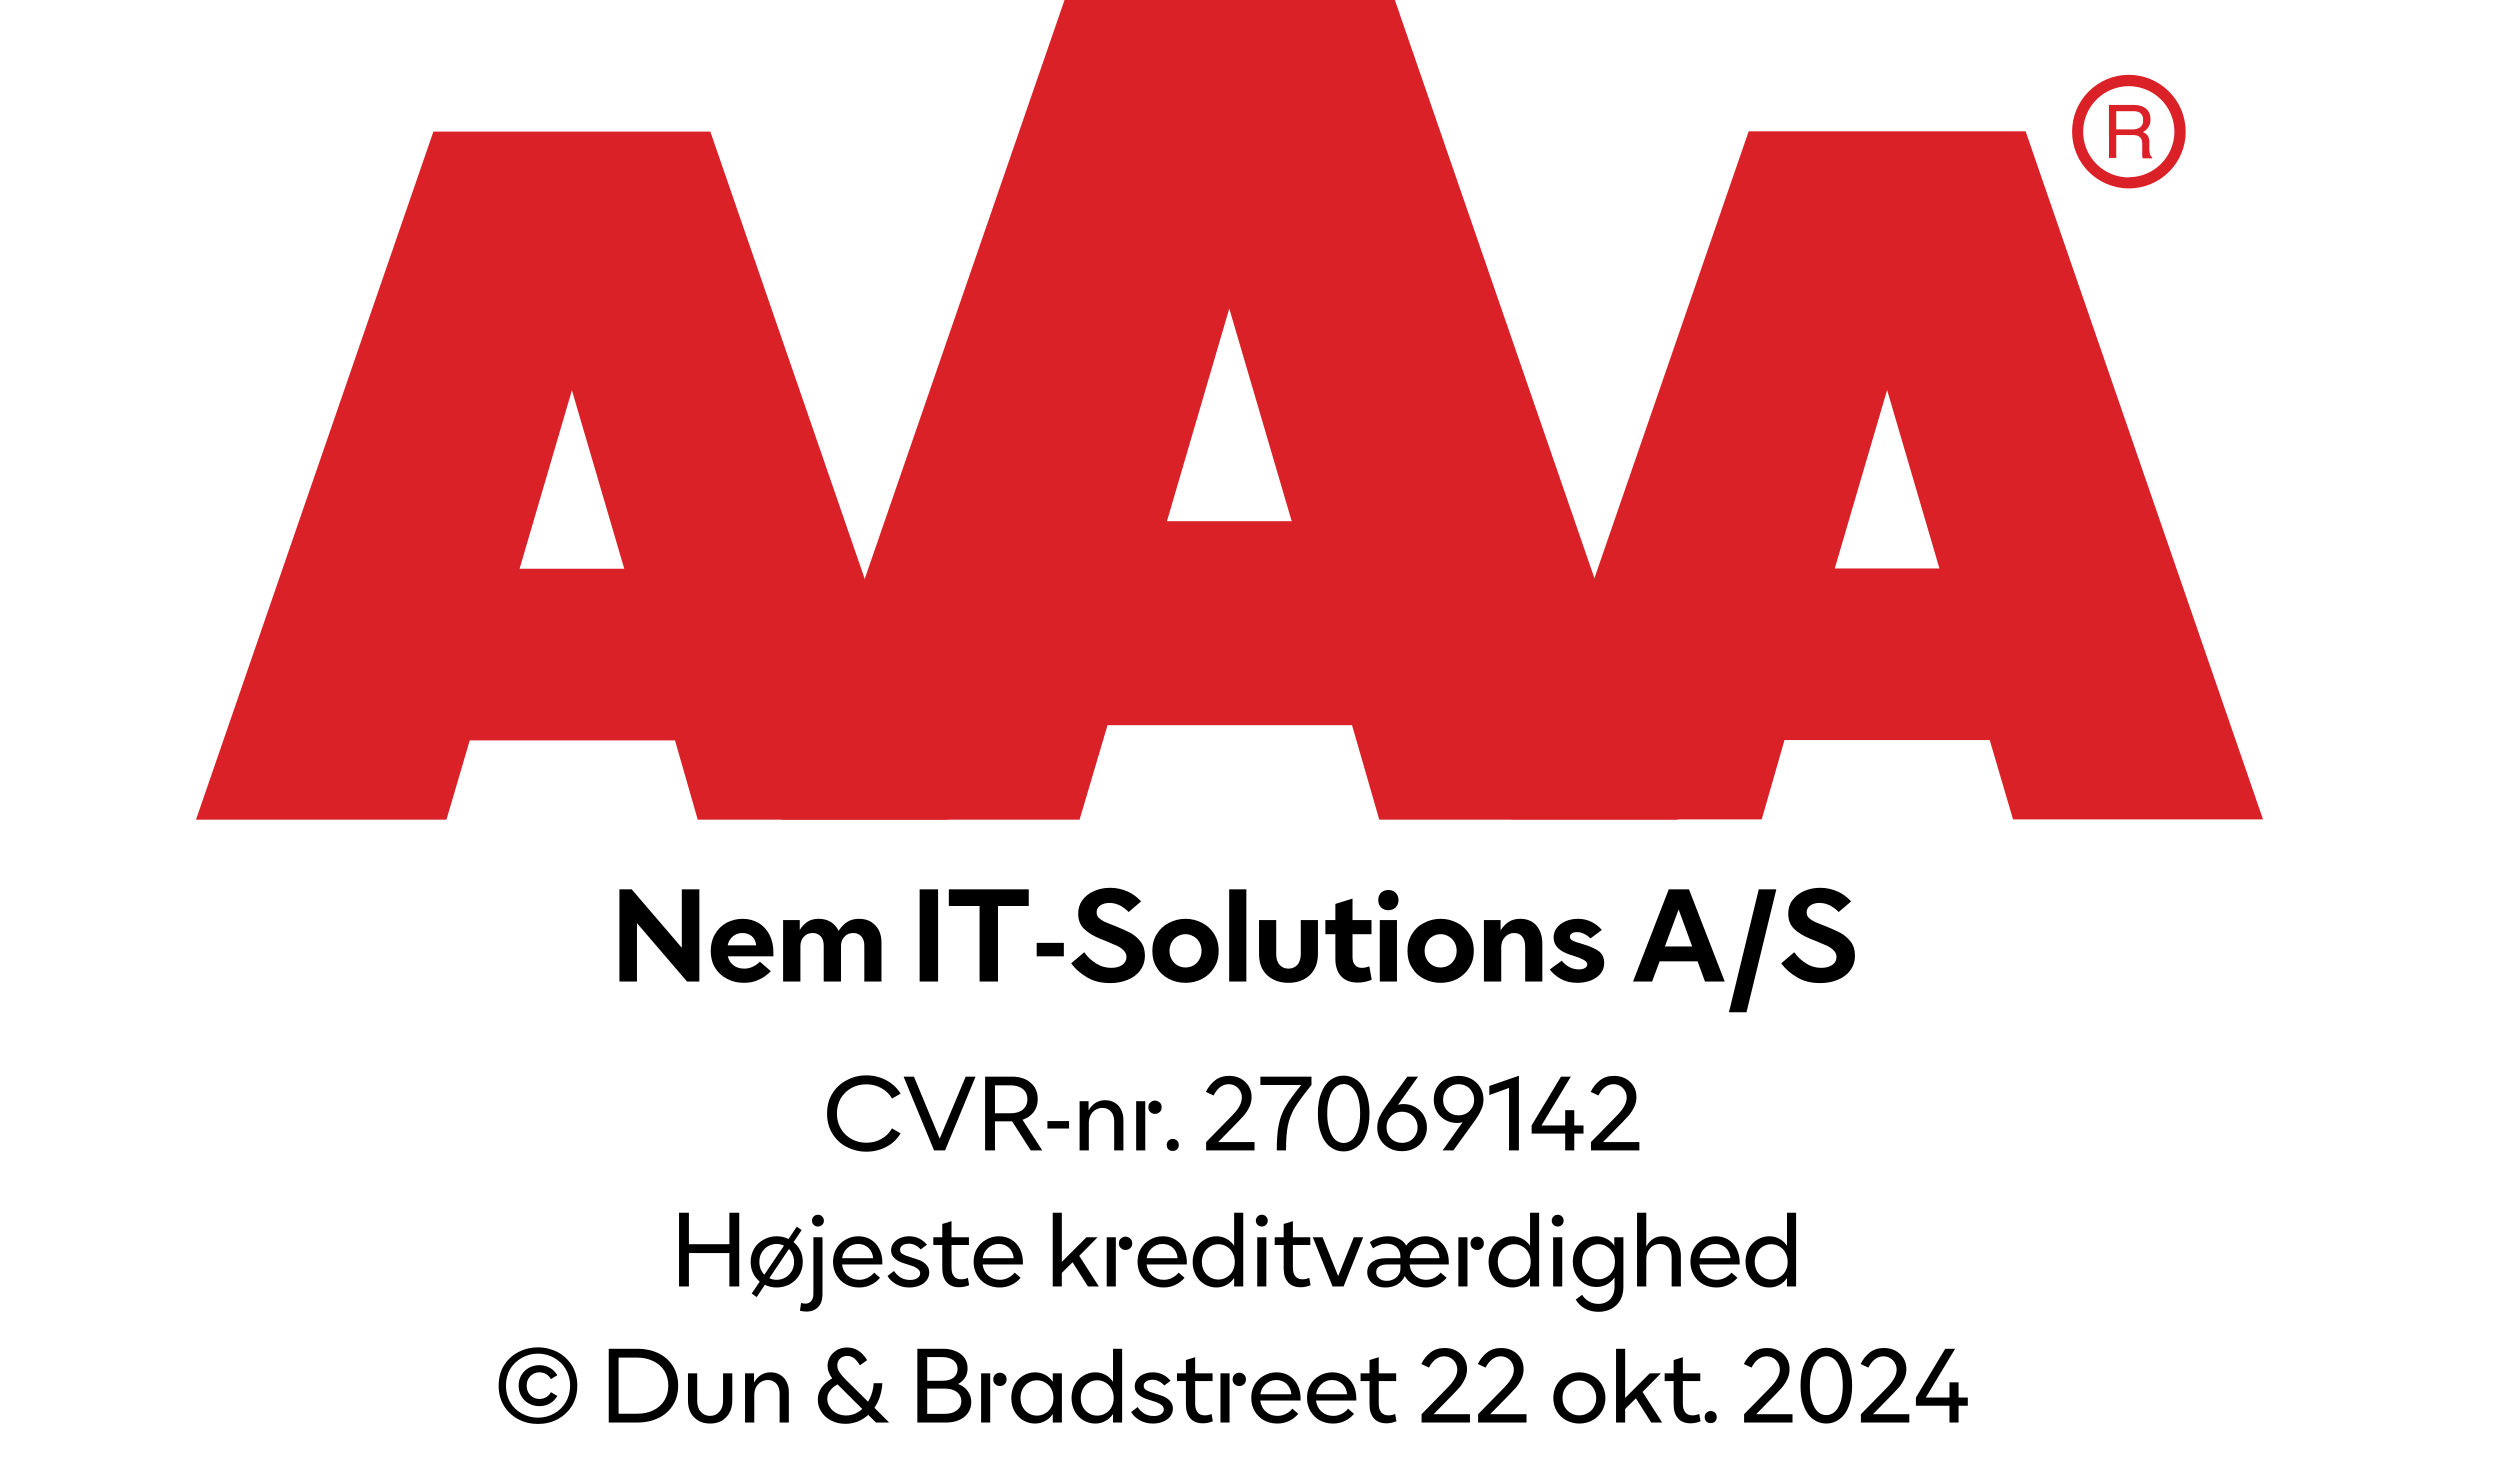
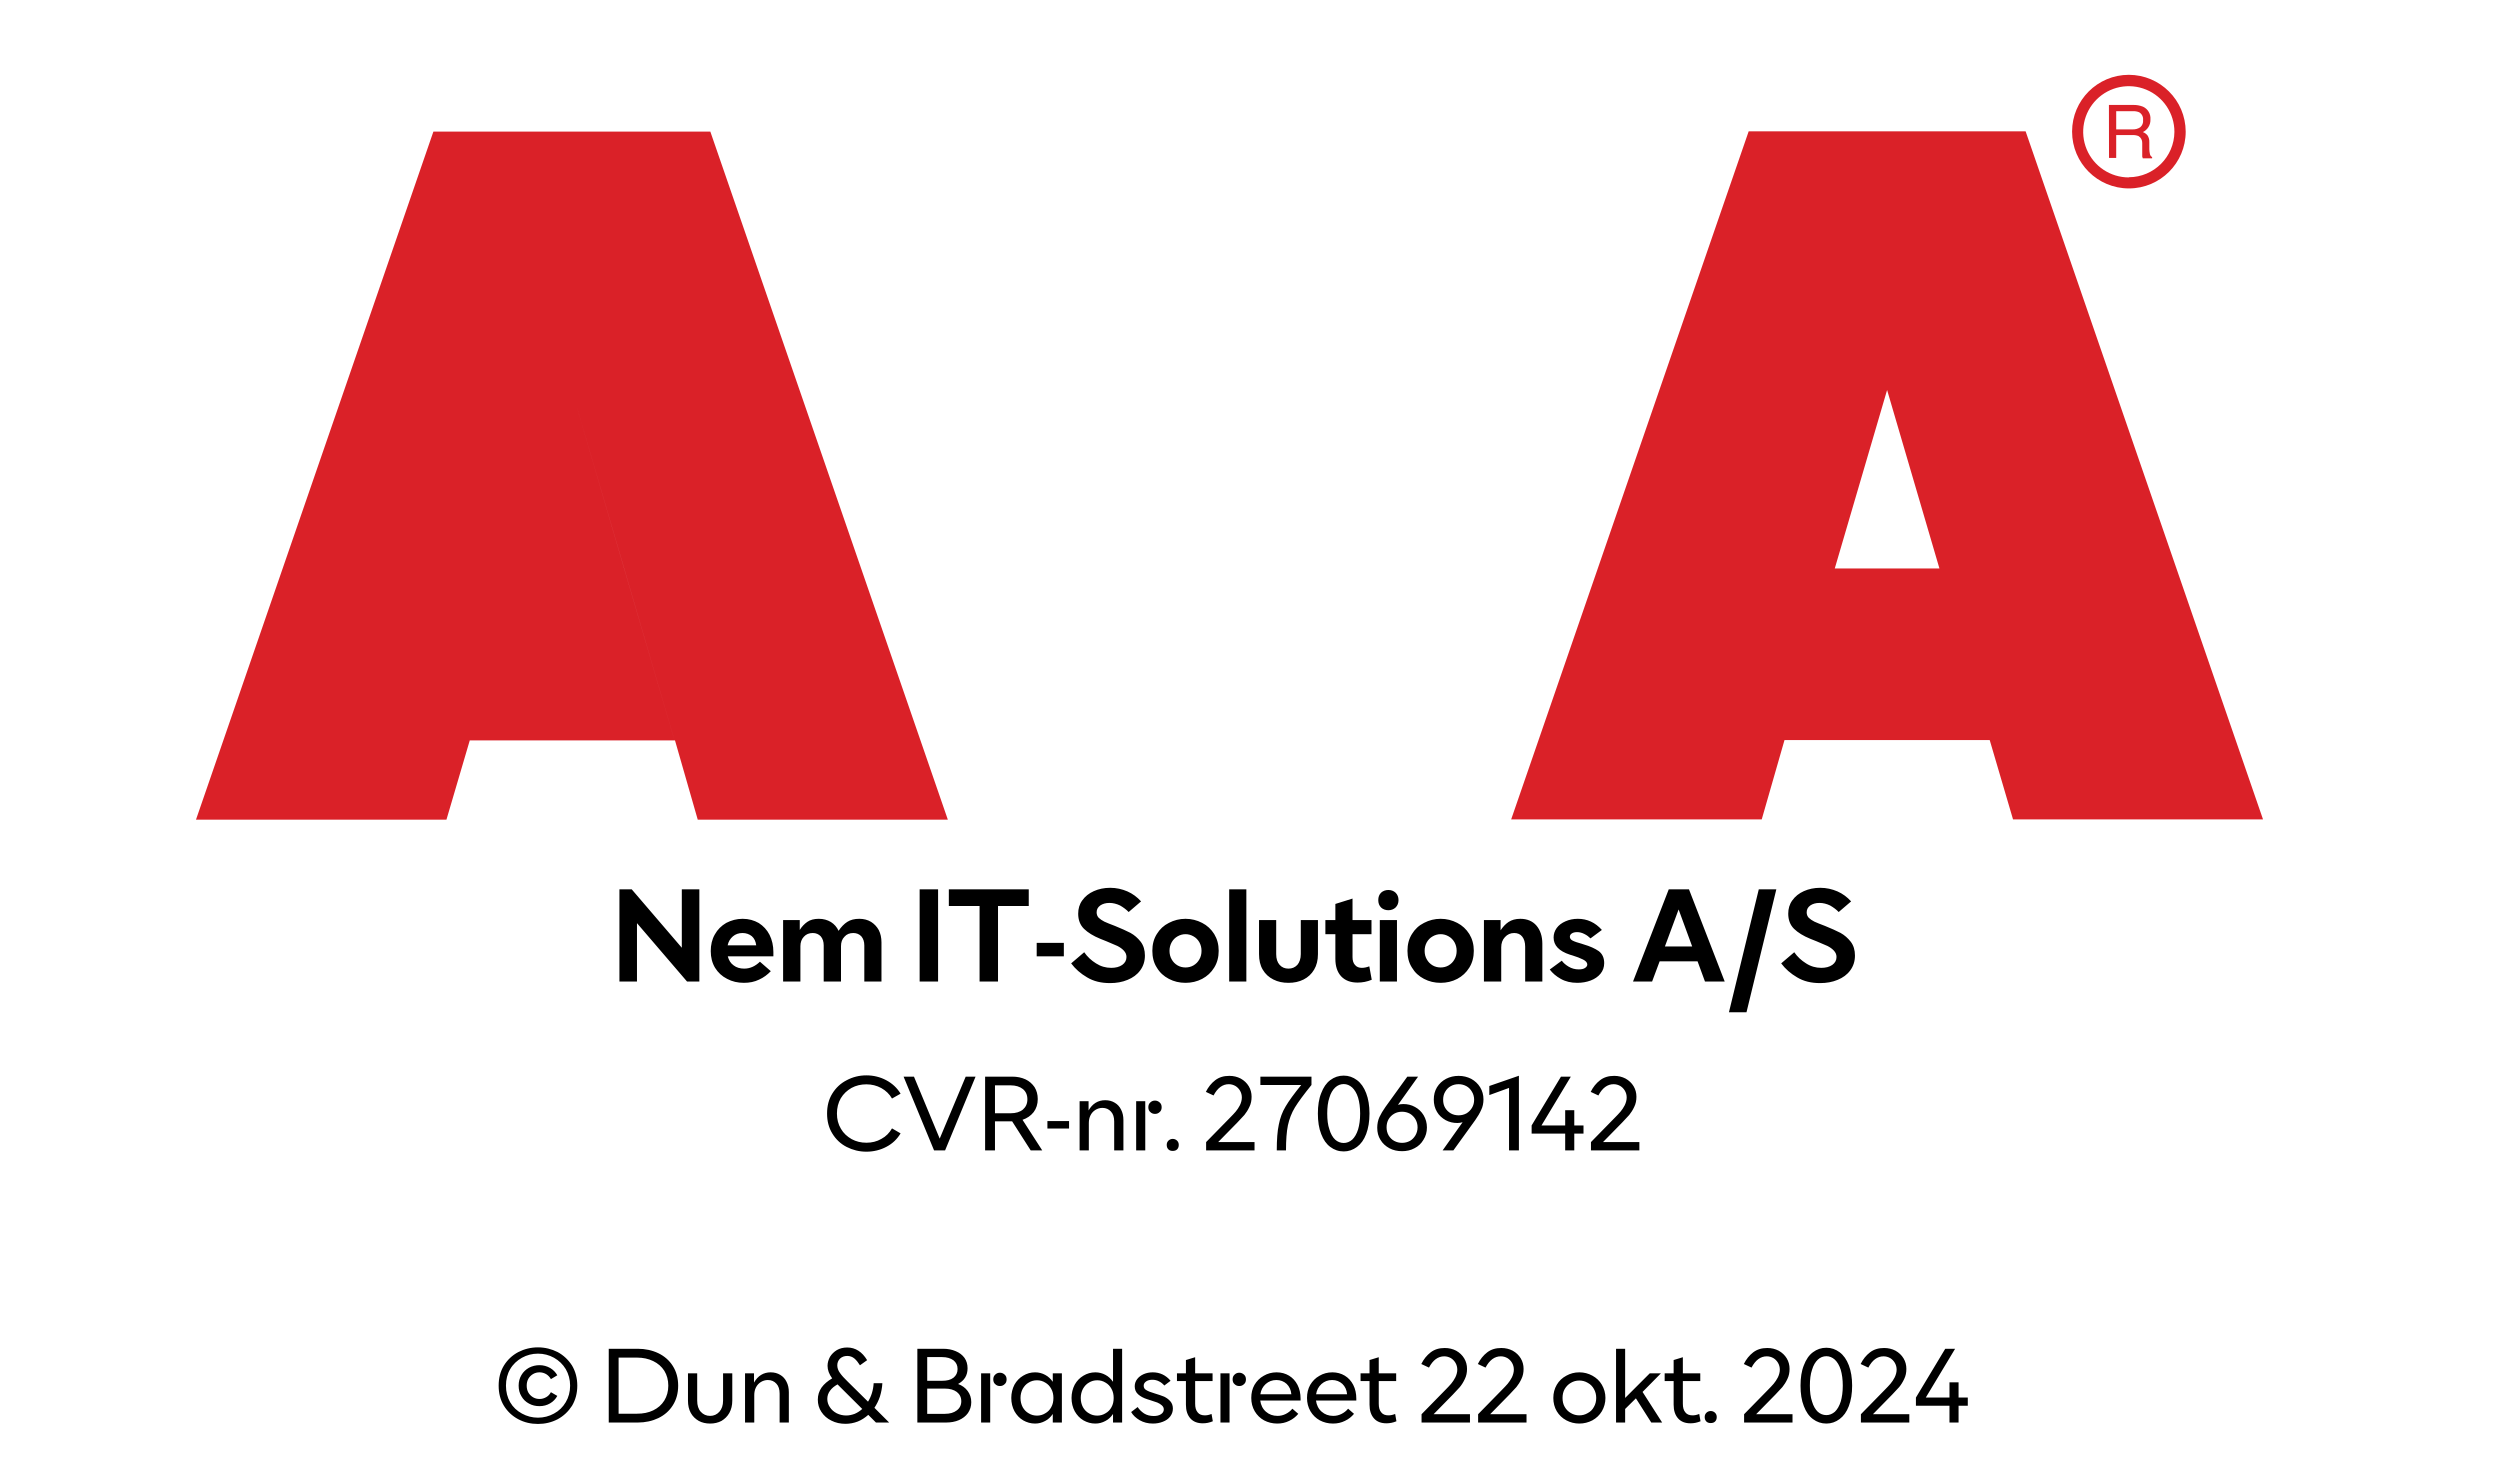
<svg xmlns="http://www.w3.org/2000/svg" width="100%" xml:space="preserve" viewBox="0 0 305.0 178.55" height="100%" version="1.1">
  <g fill="#da2128" transform="translate(23.91,0.0)">
-     <path d="M61.215 100 L91.726 100 L62.752 16.058 L28.963 16.058 L0 100 L30.557 100 L33.402 90.327 L58.439 90.327 ZM39.479 69.387 L45.863 47.616 L52.248 69.387 Z" fill-rule="evenodd" />
-     <path d="M144.361 100 L180.778 100 L146.262 0 L105.963 0 L71.446 100 L107.796 100 L111.21 88.472 L141.038 88.472 ZM118.459 63.583 L126.061 37.647 L133.675 63.583 Z" fill-rule="evenodd" />
+     <path d="M61.215 100 L91.726 100 L62.752 16.058 L28.963 16.058 L0 100 L30.557 100 L33.402 90.327 L58.439 90.327 ZL45.863 47.616 L52.248 69.387 Z" fill-rule="evenodd" />
    <path d="M193.798 90.292 L218.835 90.292 L221.68 99.966 L252.179 99.966 L223.216 16.024 L189.428 16.024 L160.453 99.966 L191.021 99.966 ZM199.932 69.352 L206.316 47.582 L212.701 69.352 Z" fill-rule="evenodd" />
    <path d="M235.814 9.127 C231.987 9.127 228.884 12.23 228.884 16.058 C228.884 19.886 231.987 22.989 235.814 22.988 C239.642 22.988 242.745 19.886 242.745 16.058 C242.732 12.235 239.637 9.14 235.814 9.127 ZM235.814 21.646 C233.562 21.65 231.53 20.297 230.665 18.218 C229.8 16.139 230.273 13.743 231.864 12.15 C233.454 10.556 235.849 10.077 237.93 10.938 C240.011 11.799 241.368 13.829 241.368 16.081 C241.349 19.138 238.872 21.61 235.814 21.623 ZM233.379 12.803 L236.338 12.803 C236.75 12.793 237.161 12.866 237.544 13.019 C238.135 13.293 238.494 13.906 238.443 14.556 C238.461 14.893 238.374 15.227 238.193 15.512 C238.029 15.771 237.797 15.98 237.521 16.115 C237.745 16.196 237.942 16.338 238.09 16.524 C238.246 16.768 238.322 17.055 238.307 17.344 L238.307 18.209 C238.31 18.396 238.333 18.583 238.375 18.766 C238.399 18.934 238.5 19.082 238.648 19.165 L238.648 19.313 L237.51 19.313 C237.482 19.242 237.459 19.17 237.442 19.096 C237.442 19.005 237.442 18.835 237.442 18.584 L237.442 17.446 C237.458 17.097 237.278 16.767 236.975 16.593 C236.732 16.501 236.472 16.463 236.213 16.479 L234.267 16.479 L234.267 19.267 L233.39 19.267 ZM236.235 15.785 C236.573 15.806 236.908 15.718 237.191 15.534 C237.453 15.318 237.587 14.983 237.544 14.647 C237.589 14.258 237.396 13.881 237.055 13.691 C236.831 13.6 236.59 13.558 236.349 13.565 L234.267 13.565 L234.267 15.785 Z" fill-rule="evenodd" />
  </g>
  <g transform="translate(0.0,100.0)">
    <path fill="#000000" d="M0.938 -11.25 L0.938 0 L3.078 0 L3.078 -7.125 L9.188 0 L10.688 0 L10.688 -11.25 L8.547 -11.25 L8.547 -4.125 L2.438 -11.25 L0.938 -11.25 ZM19.719 -3.078 L19.719 -3.594 C19.719 -4.375 19.563 -5.078 19.25 -5.703 C18.938 -6.312 18.5 -6.781 17.938 -7.141 C17.359 -7.469 16.719 -7.656 15.969 -7.656 C15.234 -7.656 14.578 -7.469 13.969 -7.156 C13.375 -6.812 12.906 -6.344 12.578 -5.75 C12.234 -5.156 12.078 -4.469 12.078 -3.719 C12.078 -2.953 12.25 -2.266 12.609 -1.672 C12.969 -1.094 13.453 -0.641 14.078 -0.328 C14.688 0 15.375 0.156 16.125 0.156 C16.813 0.156 17.422 0.031 17.969 -0.234 C18.531 -0.484 19 -0.844 19.406 -1.266 L18.078 -2.422 C17.484 -1.844 16.844 -1.578 16.156 -1.578 C15.656 -1.578 15.219 -1.703 14.875 -1.969 C14.516 -2.219 14.281 -2.594 14.156 -3.078 L19.719 -3.078 ZM17.625 -4.422 L14.141 -4.422 C14.234 -4.875 14.453 -5.234 14.781 -5.516 C15.094 -5.781 15.484 -5.922 15.953 -5.922 C16.406 -5.922 16.781 -5.781 17.094 -5.531 C17.391 -5.266 17.563 -4.906 17.625 -4.422 ZM20.906 -7.5 L20.906 0 L23.016 0 L23.016 -4.312 C23.016 -4.781 23.156 -5.172 23.438 -5.469 C23.719 -5.781 24.078 -5.922 24.531 -5.922 C24.922 -5.922 25.25 -5.781 25.5 -5.516 C25.734 -5.234 25.859 -4.875 25.859 -4.406 L25.859 0 L27.969 0 L27.969 -4.312 C27.969 -4.781 28.094 -5.172 28.391 -5.469 C28.656 -5.781 29.031 -5.922 29.469 -5.922 C29.875 -5.922 30.203 -5.781 30.453 -5.516 C30.688 -5.234 30.813 -4.875 30.813 -4.406 L30.813 0 L32.906 0 L32.906 -4.781 C32.906 -5.344 32.797 -5.844 32.578 -6.281 C32.344 -6.703 32.031 -7.031 31.641 -7.281 C31.219 -7.531 30.75 -7.656 30.203 -7.656 C29.609 -7.656 29.125 -7.531 28.734 -7.281 C28.344 -7.031 27.984 -6.656 27.672 -6.188 C27.469 -6.641 27.156 -7 26.734 -7.266 C26.313 -7.516 25.828 -7.656 25.266 -7.656 C24.688 -7.656 24.219 -7.531 23.859 -7.281 C23.5 -7.031 23.188 -6.703 22.938 -6.297 L22.938 -7.5 L20.906 -7.5 ZM37.563 -11.25 L37.563 0 L39.813 0 L39.813 -11.25 L37.563 -11.25 ZM50.875 -9.219 L50.875 -11.25 L41.125 -11.25 L41.125 -9.219 L44.875 -9.219 L44.875 0 L47.125 0 L47.125 -9.219 L50.875 -9.219 ZM51.844 -4.719 L51.844 -3.078 L55.156 -3.078 L55.156 -4.719 L51.844 -4.719 ZM57.985 -0.516 C58.781 -0.031 59.719 0.188 60.797 0.188 C61.578 0.188 62.281 0.062 62.922 -0.203 C63.578 -0.469 64.094 -0.844 64.469 -1.359 C64.844 -1.859 65.047 -2.469 65.047 -3.172 C65.047 -3.844 64.875 -4.406 64.531 -4.859 C64.172 -5.312 63.766 -5.672 63.281 -5.938 C62.781 -6.203 62.156 -6.469 61.406 -6.781 C60.828 -7 60.391 -7.172 60.094 -7.312 C59.813 -7.453 59.594 -7.609 59.406 -7.781 C59.235 -7.969 59.156 -8.188 59.156 -8.438 C59.156 -8.781 59.281 -9.047 59.594 -9.281 C59.891 -9.484 60.266 -9.594 60.719 -9.594 C61.156 -9.594 61.594 -9.484 62.016 -9.281 C62.422 -9.047 62.781 -8.781 63.063 -8.484 L64.578 -9.781 C64.094 -10.312 63.547 -10.719 62.906 -11 C62.25 -11.281 61.563 -11.438 60.813 -11.438 C60.078 -11.438 59.406 -11.297 58.813 -11.031 C58.219 -10.766 57.75 -10.391 57.406 -9.906 C57.063 -9.438 56.906 -8.891 56.906 -8.281 C56.906 -7.516 57.141 -6.906 57.61 -6.438 C58.094 -5.969 58.75 -5.562 59.594 -5.219 L60.375 -4.906 C60.938 -4.672 61.375 -4.484 61.688 -4.344 C62 -4.188 62.266 -4 62.469 -3.781 C62.688 -3.547 62.797 -3.297 62.797 -3 C62.797 -2.594 62.625 -2.281 62.281 -2.031 C61.922 -1.781 61.469 -1.672 60.938 -1.672 C60.281 -1.672 59.656 -1.844 59.078 -2.219 C58.5 -2.578 58.016 -3.031 57.641 -3.578 L56.047 -2.219 C56.547 -1.547 57.203 -0.969 57.985 -0.516 ZM67.969 -0.328 C68.594 0 69.266 0.156 70 0.156 C70.719 0.156 71.406 0 72.031 -0.328 C72.641 -0.656 73.125 -1.094 73.5 -1.703 C73.86 -2.281 74.047 -2.969 74.047 -3.75 C74.047 -4.531 73.86 -5.203 73.5 -5.797 C73.125 -6.391 72.641 -6.844 72.031 -7.156 C71.406 -7.484 70.719 -7.656 70 -7.656 C69.266 -7.656 68.594 -7.484 67.969 -7.156 C67.344 -6.844 66.86 -6.391 66.5 -5.797 C66.125 -5.203 65.953 -4.531 65.953 -3.75 C65.953 -2.969 66.125 -2.281 66.5 -1.703 C66.86 -1.094 67.344 -0.656 67.969 -0.328 ZM70.969 -1.969 C70.672 -1.797 70.344 -1.719 70 -1.719 C69.656 -1.719 69.328 -1.797 69.031 -1.969 C68.719 -2.156 68.485 -2.391 68.313 -2.703 C68.141 -3 68.047 -3.344 68.047 -3.75 C68.047 -4.141 68.141 -4.484 68.313 -4.797 C68.485 -5.094 68.719 -5.344 69.031 -5.516 C69.328 -5.688 69.656 -5.781 70 -5.781 C70.344 -5.781 70.672 -5.688 70.969 -5.516 C71.281 -5.344 71.516 -5.094 71.688 -4.797 C71.86 -4.484 71.953 -4.141 71.953 -3.75 C71.953 -3.344 71.86 -3 71.688 -2.703 C71.516 -2.391 71.281 -2.156 70.969 -1.969 ZM75.328 -11.25 L75.328 0 L77.422 0 L77.422 -11.25 L75.328 -11.25 ZM80.719 -0.25 C81.266 0.031 81.875 0.156 82.563 0.156 C83.235 0.156 83.844 0.031 84.407 -0.25 C84.953 -0.531 85.375 -0.922 85.688 -1.453 C86 -1.969 86.157 -2.609 86.157 -3.344 L86.157 -7.5 L84.063 -7.5 L84.063 -3.344 C84.063 -2.781 83.907 -2.344 83.641 -2.031 C83.344 -1.719 82.985 -1.578 82.563 -1.578 C82.125 -1.578 81.766 -1.719 81.485 -2.031 C81.203 -2.344 81.063 -2.781 81.063 -3.344 L81.063 -7.5 L78.969 -7.5 L78.969 -3.344 C78.969 -2.609 79.11 -1.969 79.422 -1.453 C79.735 -0.922 80.157 -0.531 80.719 -0.25 ZM92.719 -0.219 L92.422 -1.859 C92.094 -1.734 91.797 -1.672 91.516 -1.672 C91.157 -1.672 90.875 -1.781 90.672 -2.031 C90.469 -2.25 90.375 -2.578 90.375 -2.984 L90.375 -5.781 L92.688 -5.781 L92.688 -7.5 L90.375 -7.5 L90.375 -10.125 L88.282 -9.469 L88.282 -7.5 L87.063 -7.5 L87.063 -5.781 L88.282 -5.781 L88.282 -2.781 C88.282 -1.859 88.516 -1.156 88.985 -0.641 C89.469 -0.125 90.141 0.125 91 0.125 C91.578 0.125 92.157 0.016 92.719 -0.219 ZM93.703 -7.5 L93.703 0 L95.797 0 L95.797 -7.5 L93.703 -7.5 ZM93.86 -9.031 C94.094 -8.812 94.407 -8.703 94.75 -8.703 C95.094 -8.703 95.391 -8.812 95.625 -9.031 C95.86 -9.266 95.985 -9.562 95.985 -9.938 C95.985 -10.312 95.86 -10.609 95.625 -10.844 C95.391 -11.062 95.094 -11.172 94.75 -11.172 C94.407 -11.172 94.094 -11.062 93.86 -10.844 C93.625 -10.609 93.516 -10.312 93.516 -9.938 C93.516 -9.562 93.625 -9.266 93.86 -9.031 ZM99.094 -0.328 C99.719 0 100.391 0.156 101.125 0.156 C101.844 0.156 102.532 0 103.157 -0.328 C103.766 -0.656 104.25 -1.094 104.625 -1.703 C104.985 -2.281 105.172 -2.969 105.172 -3.75 C105.172 -4.531 104.985 -5.203 104.625 -5.797 C104.25 -6.391 103.766 -6.844 103.157 -7.156 C102.532 -7.484 101.844 -7.656 101.125 -7.656 C100.391 -7.656 99.719 -7.484 99.094 -7.156 C98.469 -6.844 97.985 -6.391 97.625 -5.797 C97.25 -5.203 97.078 -4.531 97.078 -3.75 C97.078 -2.969 97.25 -2.281 97.625 -1.703 C97.985 -1.094 98.469 -0.656 99.094 -0.328 ZM102.094 -1.969 C101.797 -1.797 101.469 -1.719 101.125 -1.719 C100.782 -1.719 100.453 -1.797 100.157 -1.969 C99.844 -2.156 99.61 -2.391 99.438 -2.703 C99.266 -3 99.172 -3.344 99.172 -3.75 C99.172 -4.141 99.266 -4.484 99.438 -4.797 C99.61 -5.094 99.844 -5.344 100.157 -5.516 C100.453 -5.688 100.782 -5.781 101.125 -5.781 C101.469 -5.781 101.797 -5.688 102.094 -5.516 C102.407 -5.344 102.641 -5.094 102.813 -4.797 C102.985 -4.484 103.078 -4.141 103.078 -3.75 C103.078 -3.344 102.985 -3 102.813 -2.703 C102.641 -2.391 102.407 -2.156 102.094 -1.969 ZM106.407 -7.5 L106.407 0 L108.516 0 L108.516 -4.172 C108.516 -4.672 108.657 -5.094 108.969 -5.422 C109.266 -5.75 109.641 -5.922 110.094 -5.922 C110.516 -5.922 110.844 -5.781 111.079 -5.484 C111.313 -5.188 111.438 -4.781 111.438 -4.25 L111.438 0 L113.532 0 L113.532 -4.625 C113.532 -5.531 113.282 -6.281 112.813 -6.828 C112.344 -7.375 111.672 -7.656 110.844 -7.656 C110.266 -7.656 109.782 -7.516 109.407 -7.266 C109.032 -7.016 108.719 -6.672 108.438 -6.25 L108.438 -7.5 L106.407 -7.5 ZM115.782 -0.328 C116.36 0 117.032 0.156 117.797 0.156 C118.375 0.156 118.922 0.062 119.422 -0.125 C119.922 -0.312 120.329 -0.594 120.625 -0.953 C120.922 -1.312 121.079 -1.75 121.079 -2.25 C121.079 -2.906 120.844 -3.391 120.407 -3.719 C119.954 -4.031 119.344 -4.312 118.579 -4.531 L118.344 -4.609 C117.829 -4.75 117.454 -4.875 117.219 -5 C117 -5.109 116.891 -5.281 116.891 -5.469 C116.891 -5.625 116.969 -5.766 117.11 -5.859 C117.266 -5.969 117.485 -6.031 117.766 -6.031 C118.079 -6.031 118.375 -5.953 118.672 -5.797 C118.969 -5.656 119.204 -5.469 119.407 -5.266 L120.797 -6.297 C119.985 -7.203 119.016 -7.656 117.86 -7.656 C117.297 -7.656 116.797 -7.547 116.344 -7.344 C115.907 -7.156 115.532 -6.875 115.282 -6.531 C115.032 -6.172 114.907 -5.797 114.907 -5.375 C114.907 -4.406 115.563 -3.719 116.891 -3.281 L117.204 -3.188 C117.719 -3.031 118.157 -2.859 118.5 -2.688 C118.844 -2.516 119.016 -2.312 119.016 -2.078 C119.016 -1.906 118.907 -1.766 118.735 -1.656 C118.547 -1.531 118.297 -1.484 117.969 -1.484 C117.532 -1.484 117.11 -1.594 116.75 -1.812 C116.375 -2.031 116.094 -2.281 115.907 -2.547 L114.438 -1.469 C114.766 -1.031 115.219 -0.641 115.782 -0.328 ZM128.954 -11.25 L124.594 0 L126.922 0 L127.844 -2.469 L132.469 -2.469 L133.375 0 L135.782 0 L131.422 -11.25 L128.954 -11.25 ZM131.813 -4.281 L128.485 -4.281 L130.157 -8.797 L131.813 -4.281 ZM139.938 -11.25 L136.297 3.75 L138.438 3.75 L142.079 -11.25 L139.938 -11.25 ZM144.61 -0.516 C145.407 -0.031 146.344 0.188 147.422 0.188 C148.204 0.188 148.907 0.062 149.547 -0.203 C150.204 -0.469 150.719 -0.844 151.094 -1.359 C151.469 -1.859 151.672 -2.469 151.672 -3.172 C151.672 -3.844 151.501 -4.406 151.157 -4.859 C150.797 -5.312 150.391 -5.672 149.907 -5.938 C149.407 -6.203 148.782 -6.469 148.032 -6.781 C147.454 -7 147.016 -7.172 146.719 -7.312 C146.438 -7.453 146.219 -7.609 146.032 -7.781 C145.86 -7.969 145.782 -8.188 145.782 -8.438 C145.782 -8.781 145.907 -9.047 146.219 -9.281 C146.516 -9.484 146.891 -9.594 147.344 -9.594 C147.782 -9.594 148.219 -9.484 148.641 -9.281 C149.047 -9.047 149.407 -8.781 149.688 -8.484 L151.204 -9.781 C150.719 -10.312 150.172 -10.719 149.532 -11 C148.876 -11.281 148.188 -11.438 147.438 -11.438 C146.704 -11.438 146.032 -11.297 145.438 -11.031 C144.844 -10.766 144.376 -10.391 144.032 -9.906 C143.688 -9.438 143.532 -8.891 143.532 -8.281 C143.532 -7.516 143.766 -6.906 144.235 -6.438 C144.719 -5.969 145.376 -5.562 146.219 -5.219 L147.001 -4.906 C147.563 -4.672 148.001 -4.484 148.313 -4.344 C148.626 -4.188 148.891 -4 149.094 -3.781 C149.313 -3.547 149.422 -3.297 149.422 -3 C149.422 -2.594 149.251 -2.281 148.907 -2.031 C148.547 -1.781 148.094 -1.672 147.563 -1.672 C146.907 -1.672 146.282 -1.844 145.704 -2.219 C145.126 -2.578 144.641 -3.031 144.266 -3.578 L142.672 -2.219 C143.172 -1.547 143.829 -0.969 144.61 -0.516 Z" transform="translate(74.633,19.75)" />
    <path fill="#000000" d="M2.844 -0.422 C3.578 -0.047 4.375 0.156 5.25 0.156 C6.125 0.156 6.953 -0.047 7.688 -0.438 C8.438 -0.828 9 -1.375 9.422 -2.078 L8.375 -2.688 C8.062 -2.141 7.641 -1.703 7.078 -1.406 C6.516 -1.078 5.906 -0.938 5.25 -0.938 C4.594 -0.938 4 -1.078 3.453 -1.375 C2.906 -1.688 2.453 -2.094 2.141 -2.641 C1.812 -3.188 1.656 -3.797 1.656 -4.5 C1.656 -5.203 1.812 -5.812 2.125 -6.359 C2.453 -6.906 2.891 -7.312 3.438 -7.625 C3.984 -7.922 4.594 -8.062 5.25 -8.062 C5.906 -8.062 6.516 -7.906 7.062 -7.609 C7.625 -7.297 8.062 -6.875 8.375 -6.328 L9.422 -6.922 C9 -7.625 8.406 -8.172 7.672 -8.562 C6.938 -8.953 6.125 -9.156 5.25 -9.156 C4.375 -9.156 3.578 -8.953 2.844 -8.562 C2.109 -8.188 1.531 -7.641 1.094 -6.938 C0.656 -6.234 0.453 -5.422 0.453 -4.5 C0.453 -3.578 0.656 -2.766 1.094 -2.062 C1.531 -1.344 2.109 -0.797 2.844 -0.422 ZM9.787 -9 L13.506 0 L14.85 0 L18.569 -9 L17.366 -9 L14.194 -1.438 L11.053 -9 L9.787 -9 ZM23.031 -3.547 L25.297 0 L26.703 0 L24.297 -3.734 C24.859 -3.922 25.312 -4.234 25.656 -4.672 C25.984 -5.109 26.156 -5.641 26.156 -6.266 C26.156 -6.828 26.016 -7.312 25.766 -7.719 C25.484 -8.125 25.125 -8.453 24.656 -8.672 C24.172 -8.891 23.641 -9 23.047 -9 L19.734 -9 L19.734 0 L20.937 0 L20.937 -3.547 L23.031 -3.547 ZM20.937 -4.531 L20.937 -7.938 L22.844 -7.938 C23.469 -7.938 23.969 -7.781 24.344 -7.484 C24.703 -7.188 24.891 -6.766 24.891 -6.234 C24.891 -5.703 24.703 -5.297 24.344 -4.984 C23.984 -4.688 23.484 -4.531 22.844 -4.531 L20.937 -4.531 ZM27.334 -3.578 L27.334 -2.672 L29.975 -2.672 L29.975 -3.578 L27.334 -3.578 ZM31.262 -6 L31.262 0 L32.387 0 L32.387 -3.344 C32.387 -3.688 32.45 -4 32.591 -4.281 C32.731 -4.562 32.934 -4.781 33.184 -4.938 C33.434 -5.094 33.731 -5.188 34.044 -5.188 C34.481 -5.188 34.825 -5.031 35.091 -4.734 C35.356 -4.453 35.481 -4.047 35.481 -3.531 L35.481 0 L36.606 0 L36.606 -3.703 C36.606 -4.188 36.512 -4.609 36.325 -4.969 C36.153 -5.328 35.887 -5.625 35.559 -5.812 C35.231 -6.016 34.841 -6.125 34.387 -6.125 C33.512 -6.125 32.825 -5.703 32.356 -4.875 L32.356 -6 L31.262 -6 ZM39.881 -4.688 C40.037 -4.531 40.225 -4.453 40.459 -4.453 C40.694 -4.453 40.881 -4.531 41.037 -4.688 C41.194 -4.812 41.272 -5.016 41.272 -5.266 C41.272 -5.516 41.194 -5.703 41.037 -5.844 C40.866 -6 40.678 -6.078 40.459 -6.078 C40.225 -6.078 40.037 -6 39.881 -5.844 C39.725 -5.703 39.647 -5.516 39.647 -5.266 C39.647 -5.016 39.725 -4.812 39.881 -4.688 ZM38.162 -6 L38.162 0 L39.272 0 L39.272 -6 L38.162 -6 ZM42.094 -0.125 C42.234 0.016 42.422 0.062 42.625 0.062 C42.828 0.062 43.016 0.016 43.156 -0.125 C43.297 -0.266 43.359 -0.453 43.359 -0.672 C43.359 -0.875 43.297 -1.047 43.156 -1.188 C43.016 -1.328 42.828 -1.406 42.625 -1.406 C42.422 -1.406 42.234 -1.328 42.094 -1.188 C41.953 -1.047 41.891 -0.875 41.891 -0.672 C41.891 -0.453 41.953 -0.266 42.094 -0.125 ZM46.697 -1.016 L46.697 0 L52.603 0 L52.603 -1.016 L48.166 -1.016 L50.525 -3.422 C50.853 -3.766 51.134 -4.062 51.369 -4.328 C51.587 -4.594 51.806 -4.938 51.978 -5.312 C52.166 -5.688 52.244 -6.094 52.244 -6.547 C52.244 -7.016 52.134 -7.438 51.9 -7.828 C51.666 -8.219 51.337 -8.531 50.916 -8.766 C50.494 -8.984 50.041 -9.094 49.525 -9.094 C48.837 -9.094 48.275 -8.922 47.806 -8.562 C47.337 -8.203 46.947 -7.719 46.666 -7.141 L47.603 -6.703 C48.087 -7.625 48.712 -8.078 49.462 -8.078 C49.759 -8.078 50.025 -8 50.275 -7.859 C50.509 -7.719 50.697 -7.516 50.837 -7.281 C50.978 -7.031 51.056 -6.766 51.056 -6.453 C51.056 -6.141 50.962 -5.812 50.822 -5.516 C50.666 -5.219 50.494 -4.953 50.306 -4.734 C50.119 -4.516 49.884 -4.266 49.603 -3.984 L46.697 -1.016 ZM55.566 -3.156 C55.394 -2.375 55.316 -1.312 55.316 0 L56.441 0 C56.441 -1.281 56.519 -2.297 56.675 -3.062 C56.847 -3.828 57.112 -4.562 57.534 -5.25 C57.956 -5.938 58.628 -6.844 59.55 -7.984 L59.55 -9 L53.316 -9 L53.316 -7.984 L58.3 -7.984 C57.425 -6.906 56.784 -6.031 56.394 -5.359 C55.987 -4.688 55.722 -3.953 55.566 -3.156 ZM61.847 -0.422 C62.331 -0.062 62.862 0.125 63.487 0.125 C64.081 0.125 64.612 -0.062 65.097 -0.422 C65.581 -0.781 65.956 -1.297 66.222 -2 C66.487 -2.703 66.628 -3.531 66.628 -4.5 C66.628 -5.453 66.487 -6.297 66.222 -6.984 C65.956 -7.688 65.581 -8.219 65.097 -8.578 C64.612 -8.938 64.081 -9.125 63.487 -9.125 C62.862 -9.125 62.331 -8.938 61.847 -8.578 C61.362 -8.219 61.003 -7.688 60.737 -6.984 C60.456 -6.297 60.331 -5.453 60.331 -4.5 C60.331 -3.531 60.456 -2.703 60.737 -2 C61.003 -1.297 61.362 -0.781 61.847 -0.422 ZM64.519 -1.312 C64.206 -1.047 63.862 -0.906 63.487 -0.906 C63.097 -0.906 62.737 -1.047 62.441 -1.312 C62.144 -1.594 61.894 -2.016 61.737 -2.562 C61.55 -3.094 61.472 -3.734 61.472 -4.5 C61.472 -5.25 61.55 -5.906 61.737 -6.438 C61.894 -6.984 62.144 -7.391 62.441 -7.672 C62.737 -7.953 63.097 -8.094 63.487 -8.094 C63.862 -8.094 64.206 -7.953 64.519 -7.672 C64.816 -7.391 65.066 -6.984 65.237 -6.438 C65.394 -5.906 65.487 -5.25 65.487 -4.5 C65.487 -3.734 65.394 -3.094 65.237 -2.562 C65.066 -2.016 64.816 -1.594 64.519 -1.312 ZM72.181 -5.297 C71.744 -5.547 71.259 -5.656 70.759 -5.656 C70.525 -5.656 70.306 -5.625 70.103 -5.562 L72.556 -9 L71.244 -9 L68.572 -5.297 C68.259 -4.859 68.025 -4.453 67.837 -4.062 C67.666 -3.688 67.572 -3.234 67.572 -2.766 C67.572 -2.203 67.697 -1.719 67.962 -1.297 C68.228 -0.844 68.603 -0.516 69.056 -0.266 C69.525 -0.016 70.041 0.094 70.603 0.094 C71.15 0.094 71.666 -0.016 72.119 -0.266 C72.587 -0.5 72.947 -0.844 73.212 -1.297 C73.494 -1.734 73.634 -2.234 73.634 -2.797 C73.634 -3.359 73.494 -3.844 73.228 -4.297 C72.962 -4.734 72.619 -5.062 72.181 -5.297 ZM71.556 -1.156 C71.259 -1 70.947 -0.922 70.603 -0.922 C70.259 -0.922 69.947 -1 69.65 -1.156 C69.353 -1.312 69.134 -1.547 68.962 -1.828 C68.791 -2.125 68.712 -2.453 68.712 -2.812 C68.712 -3.188 68.791 -3.516 68.962 -3.812 C69.134 -4.094 69.353 -4.312 69.65 -4.484 C69.931 -4.641 70.244 -4.719 70.603 -4.719 C70.947 -4.719 71.259 -4.641 71.556 -4.484 C71.837 -4.312 72.056 -4.094 72.228 -3.812 C72.4 -3.516 72.494 -3.188 72.494 -2.812 C72.494 -2.453 72.4 -2.125 72.228 -1.828 C72.056 -1.547 71.837 -1.312 71.556 -1.156 ZM79.034 -8.734 C78.566 -8.969 78.066 -9.094 77.503 -9.094 C76.941 -9.094 76.425 -8.969 75.972 -8.734 C75.503 -8.484 75.144 -8.156 74.862 -7.703 C74.597 -7.266 74.472 -6.766 74.472 -6.203 C74.472 -5.641 74.597 -5.141 74.862 -4.703 C75.112 -4.266 75.487 -3.938 75.925 -3.688 C76.362 -3.453 76.831 -3.344 77.347 -3.344 C77.566 -3.344 77.784 -3.375 77.987 -3.438 L75.55 0 L76.862 0 L79.534 -3.703 C79.831 -4.125 80.081 -4.547 80.253 -4.938 C80.441 -5.312 80.534 -5.75 80.534 -6.234 C80.534 -6.781 80.394 -7.266 80.128 -7.703 C79.862 -8.141 79.487 -8.484 79.034 -8.734 ZM78.456 -4.516 C78.159 -4.359 77.847 -4.281 77.503 -4.281 C77.144 -4.281 76.831 -4.359 76.55 -4.516 C76.253 -4.688 76.034 -4.906 75.862 -5.188 C75.691 -5.469 75.612 -5.797 75.612 -6.188 C75.612 -6.547 75.691 -6.875 75.862 -7.156 C76.034 -7.453 76.253 -7.688 76.55 -7.844 C76.831 -8 77.144 -8.078 77.503 -8.078 C77.847 -8.078 78.144 -8 78.441 -7.844 C78.737 -7.688 78.956 -7.453 79.128 -7.156 C79.3 -6.875 79.394 -6.547 79.394 -6.188 C79.394 -5.797 79.3 -5.469 79.128 -5.188 C78.956 -4.906 78.737 -4.688 78.456 -4.516 ZM83.653 -7.625 L83.653 0 L84.856 0 L84.856 -9.109 L81.247 -7.859 L81.247 -6.75 L83.653 -7.625 ZM92.737 -2.047 L92.737 -3.047 L91.612 -3.047 L91.612 -4.906 L90.503 -4.906 L90.503 -3.047 L87.612 -3.047 L91.191 -9 L89.987 -9 L86.409 -3.047 L86.409 -2.047 L90.503 -2.047 L90.503 0 L91.612 0 L91.612 -2.047 L92.737 -2.047 ZM93.647 -1.016 L93.647 0 L99.553 0 L99.553 -1.016 L95.116 -1.016 L97.475 -3.422 C97.803 -3.766 98.084 -4.062 98.319 -4.328 C98.537 -4.594 98.756 -4.938 98.928 -5.312 C99.116 -5.688 99.194 -6.094 99.194 -6.547 C99.194 -7.016 99.084 -7.438 98.85 -7.828 C98.616 -8.219 98.287 -8.531 97.866 -8.766 C97.444 -8.984 96.991 -9.094 96.475 -9.094 C95.787 -9.094 95.225 -8.922 94.756 -8.562 C94.287 -8.203 93.897 -7.719 93.616 -7.141 L94.553 -6.703 C95.037 -7.625 95.662 -8.078 96.412 -8.078 C96.709 -8.078 96.975 -8 97.225 -7.859 C97.459 -7.719 97.647 -7.516 97.787 -7.281 C97.928 -7.031 98.006 -6.766 98.006 -6.453 C98.006 -6.141 97.912 -5.812 97.772 -5.516 C97.616 -5.219 97.444 -4.953 97.256 -4.734 C97.069 -4.516 96.834 -4.266 96.553 -3.984 L93.647 -1.016 Z" transform="translate(100.45,40.35)" />
-     <path fill="#000000" d="M8.328 -9 L7.125 -9 L7.125 -5.156 L2.188 -5.156 L2.188 -9 L0.984 -9 L0.984 0 L2.188 0 L2.188 -4.078 L7.125 -4.078 L7.125 0 L8.328 0 L8.328 -9 ZM15.784 -4.375 C15.581 -4.781 15.316 -5.125 14.956 -5.406 L15.941 -6.875 L15.347 -7.297 L14.347 -5.797 C13.894 -6.016 13.409 -6.125 12.894 -6.125 C12.316 -6.125 11.784 -5.984 11.316 -5.719 C10.816 -5.453 10.425 -5.094 10.144 -4.609 C9.862 -4.125 9.722 -3.594 9.722 -3 C9.722 -2.5 9.816 -2.047 10.003 -1.641 C10.206 -1.219 10.487 -0.875 10.831 -0.594 L9.847 0.859 L10.456 1.297 L11.456 -0.203 C11.894 0.016 12.378 0.125 12.894 0.125 C13.472 0.125 14.003 -0.016 14.487 -0.266 C14.972 -0.531 15.362 -0.906 15.644 -1.375 C15.925 -1.859 16.081 -2.406 16.081 -3 C16.081 -3.5 15.987 -3.953 15.784 -4.375 ZM10.941 -2.125 C10.831 -2.391 10.784 -2.688 10.784 -3 C10.784 -3.422 10.862 -3.797 11.066 -4.125 C11.253 -4.453 11.503 -4.719 11.831 -4.906 C12.144 -5.078 12.503 -5.188 12.894 -5.188 C13.206 -5.188 13.503 -5.109 13.784 -4.984 L11.394 -1.438 C11.206 -1.625 11.05 -1.859 10.941 -2.125 ZM13.956 -1.094 C13.644 -0.906 13.284 -0.812 12.894 -0.812 C12.581 -0.812 12.284 -0.875 12.003 -1.016 L14.394 -4.578 C14.597 -4.375 14.737 -4.141 14.847 -3.875 C14.956 -3.594 15.019 -3.312 15.019 -3 C15.019 -2.578 14.925 -2.203 14.737 -1.875 C14.534 -1.547 14.284 -1.281 13.956 -1.094 ZM15.734 2.953 C15.984 3.031 16.25 3.062 16.516 3.062 C17.125 3.062 17.609 2.875 17.953 2.516 C18.312 2.141 18.484 1.625 18.484 0.938 L18.484 -6 L17.375 -6 L17.375 0.875 C17.375 1.266 17.281 1.578 17.109 1.781 C16.937 1.984 16.703 2.094 16.406 2.094 C16.266 2.094 16.078 2.062 15.875 2.016 L15.734 2.953 ZM17.422 -7.516 C17.562 -7.375 17.734 -7.312 17.937 -7.312 C18.125 -7.312 18.297 -7.375 18.437 -7.516 C18.578 -7.641 18.656 -7.812 18.656 -8.031 C18.656 -8.234 18.578 -8.406 18.437 -8.547 C18.297 -8.688 18.125 -8.75 17.937 -8.75 C17.734 -8.75 17.562 -8.688 17.422 -8.547 C17.281 -8.406 17.203 -8.234 17.203 -8.031 C17.203 -7.812 17.281 -7.641 17.422 -7.516 ZM25.787 -2.688 L25.787 -2.906 C25.787 -3.547 25.662 -4.109 25.412 -4.594 C25.162 -5.078 24.819 -5.453 24.381 -5.719 C23.944 -5.984 23.428 -6.125 22.866 -6.125 C22.287 -6.125 21.756 -5.984 21.287 -5.703 C20.803 -5.438 20.444 -5.062 20.162 -4.594 C19.897 -4.125 19.772 -3.594 19.772 -3 C19.772 -2.406 19.912 -1.859 20.194 -1.375 C20.475 -0.906 20.85 -0.531 21.334 -0.266 C21.803 -0.016 22.35 0.125 22.944 0.125 C23.475 0.125 23.959 0.016 24.397 -0.203 C24.834 -0.406 25.209 -0.703 25.506 -1.062 L24.787 -1.688 C24.553 -1.406 24.287 -1.203 23.975 -1.047 C23.662 -0.891 23.334 -0.812 22.975 -0.812 C22.412 -0.812 21.944 -0.984 21.553 -1.328 C21.162 -1.672 20.944 -2.125 20.866 -2.688 L25.787 -2.688 ZM24.662 -3.453 L20.881 -3.453 C20.959 -3.969 21.178 -4.375 21.537 -4.703 C21.897 -5.016 22.319 -5.188 22.834 -5.188 C23.334 -5.188 23.756 -5.016 24.084 -4.719 C24.412 -4.406 24.616 -3.984 24.662 -3.453 ZM27.462 -0.281 C27.931 -0.016 28.462 0.125 29.072 0.125 C29.509 0.125 29.916 0.047 30.275 -0.094 C30.65 -0.234 30.947 -0.438 31.166 -0.719 C31.384 -1 31.509 -1.312 31.509 -1.703 C31.509 -2.062 31.4 -2.359 31.197 -2.594 C30.978 -2.844 30.728 -3.016 30.447 -3.156 C30.134 -3.281 29.775 -3.406 29.306 -3.547 C28.837 -3.688 28.494 -3.812 28.275 -3.953 C28.056 -4.062 27.947 -4.25 27.947 -4.484 C27.947 -4.703 28.041 -4.875 28.244 -5.016 C28.447 -5.156 28.697 -5.219 29.009 -5.219 C29.306 -5.219 29.572 -5.156 29.837 -5.016 C30.087 -4.891 30.291 -4.719 30.462 -4.516 L31.228 -5.094 C30.65 -5.781 29.916 -6.125 29.056 -6.125 C28.634 -6.125 28.275 -6.047 27.947 -5.906 C27.603 -5.75 27.337 -5.547 27.15 -5.297 C26.947 -5.031 26.853 -4.734 26.853 -4.422 C26.853 -4.016 26.994 -3.688 27.275 -3.438 C27.556 -3.188 27.931 -2.984 28.384 -2.844 L28.775 -2.719 C29.119 -2.609 29.4 -2.516 29.619 -2.438 C29.837 -2.344 30.009 -2.234 30.166 -2.094 C30.322 -1.953 30.4 -1.797 30.4 -1.594 C30.4 -1.359 30.275 -1.156 30.056 -1.016 C29.822 -0.859 29.525 -0.797 29.181 -0.797 C28.744 -0.797 28.337 -0.891 27.994 -1.109 C27.666 -1.328 27.4 -1.594 27.212 -1.891 L26.416 -1.281 C26.65 -0.875 27.009 -0.547 27.462 -0.281 ZM36.381 -0.156 L36.225 -1.047 C35.912 -0.922 35.647 -0.875 35.412 -0.875 C35.037 -0.875 34.725 -0.984 34.537 -1.234 C34.319 -1.484 34.225 -1.828 34.225 -2.297 L34.225 -5.062 L36.35 -5.062 L36.35 -6 L34.225 -6 L34.225 -7.969 L33.1 -7.625 L33.1 -6 L32.006 -6 L32.006 -5.062 L33.1 -5.062 L33.1 -2.172 C33.1 -1.453 33.287 -0.906 33.647 -0.5 C34.006 -0.094 34.522 0.094 35.162 0.094 C35.569 0.094 35.975 0.016 36.381 -0.156 ZM42.937 -2.688 L42.937 -2.906 C42.937 -3.547 42.812 -4.109 42.562 -4.594 C42.312 -5.078 41.969 -5.453 41.531 -5.719 C41.094 -5.984 40.578 -6.125 40.016 -6.125 C39.437 -6.125 38.906 -5.984 38.437 -5.703 C37.953 -5.438 37.594 -5.062 37.312 -4.594 C37.047 -4.125 36.922 -3.594 36.922 -3 C36.922 -2.406 37.062 -1.859 37.344 -1.375 C37.625 -0.906 38 -0.531 38.484 -0.266 C38.953 -0.016 39.5 0.125 40.094 0.125 C40.625 0.125 41.109 0.016 41.547 -0.203 C41.984 -0.406 42.359 -0.703 42.656 -1.062 L41.937 -1.688 C41.703 -1.406 41.437 -1.203 41.125 -1.047 C40.812 -0.891 40.484 -0.812 40.125 -0.812 C39.562 -0.812 39.094 -0.984 38.703 -1.328 C38.312 -1.672 38.094 -2.125 38.016 -2.688 L42.937 -2.688 ZM41.812 -3.453 L38.031 -3.453 C38.109 -3.969 38.328 -4.375 38.687 -4.703 C39.047 -5.016 39.469 -5.188 39.984 -5.188 C40.484 -5.188 40.906 -5.016 41.234 -4.719 C41.562 -4.406 41.766 -3.984 41.812 -3.453 ZM48.997 -2.953 L50.872 0 L52.2 0 L49.809 -3.734 L52.044 -6 L50.684 -6 L47.684 -3 L47.684 -9 L46.575 -9 L46.575 0 L47.684 0 L47.684 -1.656 L48.997 -2.953 ZM54.881 -4.688 C55.037 -4.531 55.225 -4.453 55.459 -4.453 C55.694 -4.453 55.881 -4.531 56.037 -4.688 C56.194 -4.812 56.272 -5.016 56.272 -5.266 C56.272 -5.516 56.194 -5.703 56.037 -5.844 C55.866 -6 55.678 -6.078 55.459 -6.078 C55.225 -6.078 55.037 -6 54.881 -5.844 C54.725 -5.703 54.647 -5.516 54.647 -5.266 C54.647 -5.016 54.725 -4.812 54.881 -4.688 ZM53.162 -6 L53.162 0 L54.272 0 L54.272 -6 L53.162 -6 ZM62.937 -2.688 L62.937 -2.906 C62.937 -3.547 62.812 -4.109 62.562 -4.594 C62.312 -5.078 61.969 -5.453 61.531 -5.719 C61.094 -5.984 60.578 -6.125 60.016 -6.125 C59.437 -6.125 58.906 -5.984 58.437 -5.703 C57.953 -5.438 57.594 -5.062 57.312 -4.594 C57.047 -4.125 56.922 -3.594 56.922 -3 C56.922 -2.406 57.062 -1.859 57.344 -1.375 C57.625 -0.906 58 -0.531 58.484 -0.266 C58.953 -0.016 59.5 0.125 60.094 0.125 C60.625 0.125 61.109 0.016 61.547 -0.203 C61.984 -0.406 62.359 -0.703 62.656 -1.062 L61.937 -1.688 C61.703 -1.406 61.437 -1.203 61.125 -1.047 C60.812 -0.891 60.484 -0.812 60.125 -0.812 C59.562 -0.812 59.094 -0.984 58.703 -1.328 C58.312 -1.672 58.094 -2.125 58.016 -2.688 L62.937 -2.688 ZM61.812 -3.453 L58.031 -3.453 C58.109 -3.969 58.328 -4.375 58.687 -4.703 C59.047 -5.016 59.469 -5.188 59.984 -5.188 C60.484 -5.188 60.906 -5.016 61.234 -4.719 C61.562 -4.406 61.766 -3.984 61.812 -3.453 ZM65.097 -0.266 C65.534 -0.016 66.019 0.125 66.55 0.125 C66.987 0.125 67.394 0.016 67.769 -0.188 C68.144 -0.375 68.456 -0.672 68.706 -1.047 L68.706 0 L69.816 0 L69.816 -9 L68.706 -9 L68.706 -4.969 C68.456 -5.328 68.144 -5.625 67.784 -5.812 C67.409 -6.016 67.003 -6.125 66.55 -6.125 C66.019 -6.125 65.534 -5.984 65.097 -5.719 C64.644 -5.453 64.3 -5.094 64.034 -4.625 C63.784 -4.141 63.644 -3.594 63.644 -3 C63.644 -2.391 63.784 -1.844 64.034 -1.375 C64.3 -0.906 64.644 -0.531 65.097 -0.266 ZM67.784 -1.125 C67.487 -0.938 67.144 -0.844 66.784 -0.844 C66.409 -0.844 66.066 -0.938 65.769 -1.125 C65.456 -1.297 65.222 -1.547 65.034 -1.875 C64.862 -2.203 64.769 -2.578 64.769 -3 C64.769 -3.406 64.862 -3.781 65.034 -4.109 C65.222 -4.438 65.456 -4.703 65.769 -4.875 C66.066 -5.062 66.409 -5.156 66.784 -5.156 C67.144 -5.156 67.487 -5.062 67.784 -4.875 C68.097 -4.703 68.347 -4.438 68.519 -4.109 C68.706 -3.781 68.784 -3.406 68.784 -3 C68.784 -2.578 68.706 -2.203 68.519 -1.875 C68.347 -1.547 68.097 -1.297 67.784 -1.125 ZM71.525 -6 L71.525 0 L72.634 0 L72.634 -6 L71.525 -6 ZM71.572 -7.516 C71.712 -7.375 71.884 -7.312 72.087 -7.312 C72.275 -7.312 72.447 -7.375 72.587 -7.516 C72.728 -7.641 72.806 -7.812 72.806 -8.031 C72.806 -8.234 72.728 -8.406 72.587 -8.547 C72.447 -8.688 72.275 -8.75 72.087 -8.75 C71.884 -8.75 71.712 -8.688 71.572 -8.547 C71.431 -8.406 71.353 -8.234 71.353 -8.031 C71.353 -7.812 71.431 -7.641 71.572 -7.516 ZM78.031 -0.156 L77.875 -1.047 C77.562 -0.922 77.297 -0.875 77.062 -0.875 C76.687 -0.875 76.375 -0.984 76.187 -1.234 C75.969 -1.484 75.875 -1.828 75.875 -2.297 L75.875 -5.062 L78 -5.062 L78 -6 L75.875 -6 L75.875 -7.969 L74.75 -7.625 L74.75 -6 L73.656 -6 L73.656 -5.062 L74.75 -5.062 L74.75 -2.172 C74.75 -1.453 74.937 -0.906 75.297 -0.5 C75.656 -0.094 76.172 0.094 76.812 0.094 C77.219 0.094 77.625 0.016 78.031 -0.156 ZM78.306 -6 L80.712 0 L82.056 0 L84.447 -6 L83.306 -6 L81.4 -1.266 L79.494 -6 L78.306 -6 ZM85.991 -0.125 C86.319 0.047 86.709 0.125 87.162 0.125 C87.694 0.125 88.162 0.016 88.584 -0.234 C88.975 -0.453 89.303 -0.797 89.522 -1.266 C89.787 -0.812 90.131 -0.484 90.584 -0.234 C91.053 0 91.553 0.125 92.1 0.125 C92.616 0.125 93.084 0.016 93.537 -0.203 C93.959 -0.406 94.334 -0.703 94.631 -1.062 L93.897 -1.688 C93.662 -1.406 93.412 -1.203 93.116 -1.047 C92.803 -0.891 92.475 -0.812 92.131 -0.812 C91.787 -0.812 91.459 -0.891 91.162 -1.047 C90.866 -1.203 90.631 -1.422 90.444 -1.703 C90.256 -1.984 90.147 -2.297 90.116 -2.688 L94.897 -2.688 L94.897 -2.906 C94.897 -3.547 94.772 -4.125 94.537 -4.594 C94.287 -5.078 93.944 -5.453 93.522 -5.719 C93.084 -5.984 92.584 -6.125 92.022 -6.125 C91.537 -6.125 91.084 -6.016 90.678 -5.812 C90.287 -5.625 89.944 -5.344 89.694 -4.984 C89.506 -5.344 89.225 -5.625 88.834 -5.812 C88.459 -6.016 88.006 -6.125 87.491 -6.125 C86.662 -6.125 85.912 -5.875 85.256 -5.406 L85.647 -4.656 C85.897 -4.828 86.162 -4.969 86.444 -5.062 C86.694 -5.172 87.006 -5.219 87.319 -5.219 C87.834 -5.219 88.241 -5.062 88.537 -4.797 C88.834 -4.516 88.991 -4.125 88.991 -3.656 L88.991 -3.453 L87.319 -3.453 C86.537 -3.453 85.944 -3.297 85.553 -2.984 C85.147 -2.688 84.944 -2.266 84.944 -1.734 C84.944 -1.375 85.037 -1.062 85.225 -0.781 C85.397 -0.5 85.647 -0.281 85.991 -0.125 ZM93.756 -3.453 L90.116 -3.453 C90.178 -3.969 90.397 -4.375 90.725 -4.703 C91.069 -5.016 91.506 -5.188 92.006 -5.188 C92.491 -5.188 92.897 -5.016 93.225 -4.719 C93.537 -4.406 93.725 -3.984 93.756 -3.453 ZM88.178 -0.891 C87.912 -0.75 87.647 -0.688 87.319 -0.688 C86.944 -0.688 86.631 -0.781 86.397 -0.984 C86.147 -1.172 86.037 -1.422 86.037 -1.734 C86.037 -2.047 86.147 -2.266 86.381 -2.438 C86.616 -2.594 86.975 -2.688 87.444 -2.688 L88.991 -2.688 L88.991 -2.156 C88.991 -1.891 88.912 -1.641 88.772 -1.422 C88.631 -1.203 88.428 -1.016 88.178 -0.891 ZM97.781 -4.688 C97.937 -4.531 98.125 -4.453 98.359 -4.453 C98.594 -4.453 98.781 -4.531 98.937 -4.688 C99.094 -4.812 99.172 -5.016 99.172 -5.266 C99.172 -5.516 99.094 -5.703 98.937 -5.844 C98.766 -6 98.578 -6.078 98.359 -6.078 C98.125 -6.078 97.937 -6 97.781 -5.844 C97.625 -5.703 97.547 -5.516 97.547 -5.266 C97.547 -5.016 97.625 -4.812 97.781 -4.688 ZM96.062 -6 L96.062 0 L97.172 0 L97.172 -6 L96.062 -6 ZM101.197 -0.266 C101.634 -0.016 102.119 0.125 102.65 0.125 C103.087 0.125 103.494 0.016 103.869 -0.188 C104.244 -0.375 104.556 -0.672 104.806 -1.047 L104.806 0 L105.915 0 L105.915 -9 L104.806 -9 L104.806 -4.969 C104.556 -5.328 104.244 -5.625 103.884 -5.812 C103.509 -6.016 103.103 -6.125 102.65 -6.125 C102.119 -6.125 101.634 -5.984 101.197 -5.719 C100.744 -5.453 100.4 -5.094 100.134 -4.625 C99.884 -4.141 99.744 -3.594 99.744 -3 C99.744 -2.391 99.884 -1.844 100.134 -1.375 C100.4 -0.906 100.744 -0.531 101.197 -0.266 ZM103.884 -1.125 C103.587 -0.938 103.244 -0.844 102.884 -0.844 C102.509 -0.844 102.165 -0.938 101.869 -1.125 C101.556 -1.297 101.322 -1.547 101.134 -1.875 C100.962 -2.203 100.869 -2.578 100.869 -3 C100.869 -3.406 100.962 -3.781 101.134 -4.109 C101.322 -4.438 101.556 -4.703 101.869 -4.875 C102.165 -5.062 102.509 -5.156 102.884 -5.156 C103.244 -5.156 103.587 -5.062 103.884 -4.875 C104.197 -4.703 104.447 -4.438 104.619 -4.109 C104.806 -3.781 104.884 -3.406 104.884 -3 C104.884 -2.578 104.806 -2.203 104.619 -1.875 C104.447 -1.547 104.197 -1.297 103.884 -1.125 ZM107.625 -6 L107.625 0 L108.734 0 L108.734 -6 L107.625 -6 ZM107.672 -7.516 C107.812 -7.375 107.984 -7.312 108.187 -7.312 C108.375 -7.312 108.547 -7.375 108.687 -7.516 C108.828 -7.641 108.906 -7.812 108.906 -8.031 C108.906 -8.234 108.828 -8.406 108.687 -8.547 C108.547 -8.688 108.375 -8.75 108.187 -8.75 C107.984 -8.75 107.812 -8.688 107.672 -8.547 C107.531 -8.406 107.453 -8.234 107.453 -8.031 C107.453 -7.812 107.531 -7.641 107.672 -7.516 ZM111.49 2.688 C111.975 2.953 112.537 3.094 113.147 3.094 C113.725 3.094 114.256 2.969 114.709 2.734 C115.162 2.484 115.537 2.156 115.803 1.688 C116.053 1.234 116.194 0.703 116.194 0.094 L116.194 -6 L115.084 -6 L115.084 -4.984 C114.834 -5.344 114.522 -5.625 114.147 -5.812 C113.787 -6.016 113.365 -6.125 112.928 -6.125 C112.397 -6.125 111.912 -5.984 111.475 -5.734 C111.037 -5.469 110.662 -5.094 110.412 -4.625 C110.147 -4.156 110.022 -3.625 110.022 -3.031 C110.022 -2.438 110.147 -1.891 110.412 -1.422 C110.662 -0.953 111.037 -0.594 111.475 -0.328 C111.912 -0.062 112.397 0.062 112.928 0.062 C113.365 0.062 113.787 -0.047 114.147 -0.234 C114.522 -0.438 114.834 -0.719 115.115 -1.094 L115.115 0 C115.115 0.672 114.928 1.188 114.569 1.562 C114.209 1.938 113.725 2.125 113.131 2.125 C112.694 2.125 112.303 2.016 111.975 1.812 C111.631 1.625 111.365 1.344 111.162 1.016 L110.381 1.594 C110.631 2.047 111.006 2.406 111.49 2.688 ZM114.162 -1.156 C113.865 -0.969 113.522 -0.875 113.162 -0.875 C112.787 -0.875 112.444 -0.969 112.147 -1.156 C111.834 -1.328 111.584 -1.578 111.412 -1.906 C111.225 -2.234 111.147 -2.594 111.147 -3.016 C111.147 -3.438 111.225 -3.797 111.412 -4.125 C111.584 -4.438 111.834 -4.703 112.147 -4.875 C112.444 -5.062 112.787 -5.156 113.162 -5.156 C113.522 -5.156 113.865 -5.062 114.162 -4.875 C114.475 -4.703 114.725 -4.438 114.897 -4.125 C115.084 -3.797 115.162 -3.438 115.162 -3.016 C115.162 -2.594 115.084 -2.234 114.897 -1.906 C114.725 -1.578 114.475 -1.328 114.162 -1.156 ZM117.862 -9 L117.862 0 L118.987 0 L118.987 -3.344 C118.987 -3.688 119.05 -3.984 119.19 -4.266 C119.331 -4.547 119.534 -4.781 119.784 -4.938 C120.034 -5.094 120.331 -5.188 120.644 -5.188 C121.081 -5.188 121.425 -5.031 121.69 -4.75 C121.956 -4.453 122.081 -4.062 122.081 -3.547 L122.081 0 L123.206 0 L123.206 -3.734 C123.206 -4.203 123.112 -4.625 122.925 -4.984 C122.753 -5.344 122.487 -5.625 122.159 -5.812 C121.815 -6.016 121.425 -6.125 120.987 -6.125 C120.112 -6.125 119.44 -5.703 118.987 -4.875 L118.987 -9 L117.862 -9 ZM130.387 -2.688 L130.387 -2.906 C130.387 -3.547 130.262 -4.109 130.012 -4.594 C129.762 -5.078 129.419 -5.453 128.981 -5.719 C128.544 -5.984 128.028 -6.125 127.465 -6.125 C126.887 -6.125 126.356 -5.984 125.887 -5.703 C125.403 -5.438 125.044 -5.062 124.762 -4.594 C124.497 -4.125 124.372 -3.594 124.372 -3 C124.372 -2.406 124.512 -1.859 124.794 -1.375 C125.075 -0.906 125.45 -0.531 125.934 -0.266 C126.403 -0.016 126.95 0.125 127.544 0.125 C128.075 0.125 128.559 0.016 128.997 -0.203 C129.434 -0.406 129.809 -0.703 130.106 -1.062 L129.387 -1.688 C129.153 -1.406 128.887 -1.203 128.575 -1.047 C128.262 -0.891 127.934 -0.812 127.575 -0.812 C127.012 -0.812 126.544 -0.984 126.153 -1.328 C125.762 -1.672 125.544 -2.125 125.465 -2.688 L130.387 -2.688 ZM129.262 -3.453 L125.481 -3.453 C125.559 -3.969 125.778 -4.375 126.137 -4.703 C126.497 -5.016 126.919 -5.188 127.434 -5.188 C127.934 -5.188 128.356 -5.016 128.684 -4.719 C129.012 -4.406 129.215 -3.984 129.262 -3.453 ZM132.547 -0.266 C132.984 -0.016 133.469 0.125 134 0.125 C134.437 0.125 134.844 0.016 135.219 -0.188 C135.594 -0.375 135.906 -0.672 136.156 -1.047 L136.156 0 L137.265 0 L137.265 -9 L136.156 -9 L136.156 -4.969 C135.906 -5.328 135.594 -5.625 135.234 -5.812 C134.859 -6.016 134.453 -6.125 134 -6.125 C133.469 -6.125 132.984 -5.984 132.547 -5.719 C132.094 -5.453 131.75 -5.094 131.484 -4.625 C131.234 -4.141 131.094 -3.594 131.094 -3 C131.094 -2.391 131.234 -1.844 131.484 -1.375 C131.75 -0.906 132.094 -0.531 132.547 -0.266 ZM135.234 -1.125 C134.937 -0.938 134.594 -0.844 134.234 -0.844 C133.859 -0.844 133.515 -0.938 133.219 -1.125 C132.906 -1.297 132.672 -1.547 132.484 -1.875 C132.312 -2.203 132.219 -2.578 132.219 -3 C132.219 -3.406 132.312 -3.781 132.484 -4.109 C132.672 -4.438 132.906 -4.703 133.219 -4.875 C133.515 -5.062 133.859 -5.156 134.234 -5.156 C134.594 -5.156 134.937 -5.062 135.234 -4.875 C135.547 -4.703 135.797 -4.438 135.969 -4.109 C136.156 -3.781 136.234 -3.406 136.234 -3 C136.234 -2.578 136.156 -2.203 135.969 -1.875 C135.797 -1.547 135.547 -1.297 135.234 -1.125 Z" transform="translate(81.859,56.95)" />
    <path fill="#000000" d="M2.844 -0.406 C3.578 -0.016 4.375 0.172 5.25 0.172 C6.109 0.172 6.906 -0.016 7.656 -0.406 C8.375 -0.797 8.953 -1.344 9.406 -2.047 C9.828 -2.766 10.047 -3.578 10.047 -4.5 C10.047 -5.422 9.828 -6.234 9.406 -6.953 C8.953 -7.656 8.375 -8.203 7.656 -8.594 C6.906 -8.969 6.109 -9.172 5.25 -9.172 C4.375 -9.172 3.578 -8.969 2.844 -8.594 C2.109 -8.203 1.531 -7.656 1.094 -6.953 C0.656 -6.234 0.453 -5.422 0.453 -4.5 C0.453 -3.578 0.656 -2.766 1.094 -2.047 C1.531 -1.344 2.109 -0.797 2.844 -0.406 ZM7.203 -1.094 C6.609 -0.766 5.953 -0.594 5.25 -0.594 C4.547 -0.594 3.891 -0.766 3.297 -1.094 C2.688 -1.422 2.203 -1.875 1.859 -2.469 C1.516 -3.062 1.344 -3.734 1.344 -4.5 C1.344 -5.266 1.516 -5.938 1.859 -6.516 C2.203 -7.109 2.688 -7.562 3.297 -7.906 C3.891 -8.234 4.547 -8.406 5.25 -8.406 C5.953 -8.406 6.609 -8.234 7.203 -7.906 C7.812 -7.562 8.281 -7.109 8.641 -6.516 C8.984 -5.922 9.172 -5.25 9.172 -4.5 C9.172 -3.734 8.984 -3.062 8.641 -2.484 C8.281 -1.875 7.812 -1.422 7.203 -1.094 ZM4.156 -2.312 C4.547 -2.094 4.969 -2 5.438 -2 C5.906 -2 6.344 -2.109 6.734 -2.344 C7.109 -2.562 7.406 -2.875 7.609 -3.25 L6.828 -3.703 C6.688 -3.438 6.5 -3.234 6.25 -3.094 C6 -2.953 5.734 -2.875 5.453 -2.875 C5.156 -2.875 4.906 -2.938 4.656 -3.078 C4.422 -3.219 4.219 -3.406 4.078 -3.656 C3.938 -3.906 3.875 -4.188 3.875 -4.5 C3.875 -4.812 3.938 -5.094 4.078 -5.344 C4.219 -5.594 4.422 -5.781 4.656 -5.922 C4.906 -6.062 5.156 -6.125 5.453 -6.125 C5.734 -6.125 6 -6.047 6.25 -5.906 C6.5 -5.75 6.688 -5.547 6.828 -5.297 L7.609 -5.766 C7.406 -6.125 7.109 -6.438 6.734 -6.656 C6.344 -6.875 5.906 -7 5.438 -7 C4.984 -7 4.547 -6.891 4.156 -6.688 C3.766 -6.469 3.453 -6.172 3.234 -5.797 C3 -5.406 2.891 -4.984 2.891 -4.5 C2.891 -4.016 3 -3.578 3.234 -3.203 C3.453 -2.812 3.766 -2.516 4.156 -2.312 ZM13.884 -9 L13.884 0 L17.416 0 C18.353 0 19.197 -0.188 19.947 -0.547 C20.681 -0.906 21.275 -1.422 21.697 -2.094 C22.134 -2.781 22.353 -3.578 22.353 -4.5 C22.353 -5.422 22.134 -6.219 21.697 -6.906 C21.275 -7.578 20.681 -8.094 19.947 -8.453 C19.197 -8.812 18.353 -9 17.416 -9 L13.884 -9 ZM17.337 -1.078 L15.087 -1.078 L15.087 -7.922 L17.337 -7.922 C18.072 -7.922 18.728 -7.781 19.306 -7.5 C19.884 -7.219 20.337 -6.828 20.666 -6.312 C20.978 -5.797 21.15 -5.203 21.15 -4.5 C21.15 -3.797 20.978 -3.203 20.666 -2.688 C20.337 -2.156 19.884 -1.766 19.306 -1.484 C18.728 -1.203 18.072 -1.078 17.337 -1.078 ZM24.862 -0.203 C25.253 0.016 25.737 0.125 26.253 0.125 C26.769 0.125 27.237 0.016 27.644 -0.203 C28.034 -0.438 28.362 -0.75 28.597 -1.172 C28.831 -1.594 28.956 -2.094 28.956 -2.672 L28.956 -6 L27.831 -6 L27.831 -2.672 C27.831 -2.094 27.675 -1.641 27.378 -1.312 C27.081 -0.984 26.706 -0.812 26.253 -0.812 C25.784 -0.812 25.409 -0.984 25.112 -1.312 C24.816 -1.641 24.675 -2.094 24.675 -2.672 L24.675 -6 L23.55 -6 L23.55 -2.672 C23.55 -2.094 23.659 -1.594 23.894 -1.172 C24.128 -0.75 24.456 -0.438 24.862 -0.203 ZM30.512 -6 L30.512 0 L31.637 0 L31.637 -3.344 C31.637 -3.688 31.7 -4 31.841 -4.281 C31.981 -4.562 32.184 -4.781 32.434 -4.938 C32.684 -5.094 32.981 -5.188 33.294 -5.188 C33.731 -5.188 34.075 -5.031 34.341 -4.734 C34.606 -4.453 34.731 -4.047 34.731 -3.531 L34.731 0 L35.856 0 L35.856 -3.703 C35.856 -4.188 35.762 -4.609 35.575 -4.969 C35.403 -5.328 35.137 -5.625 34.809 -5.812 C34.481 -6.016 34.091 -6.125 33.637 -6.125 C32.762 -6.125 32.075 -5.703 31.606 -4.875 L31.606 -6 L30.512 -6 ZM46.484 0 L48.094 0 L46.297 -1.797 C46.562 -2.203 46.797 -2.656 46.969 -3.172 C47.125 -3.688 47.234 -4.219 47.266 -4.797 L46.203 -4.797 C46.156 -3.953 45.922 -3.203 45.516 -2.547 L43.016 -5.016 C42.625 -5.391 42.312 -5.734 42.094 -6.047 C41.875 -6.344 41.766 -6.656 41.766 -6.984 C41.766 -7.297 41.875 -7.562 42.094 -7.797 C42.328 -8.016 42.625 -8.125 42.984 -8.125 C43.312 -8.125 43.625 -8.016 43.875 -7.797 C44.109 -7.594 44.328 -7.312 44.531 -6.984 L45.406 -7.609 C44.797 -8.625 43.984 -9.156 42.969 -9.156 C42.5 -9.156 42.078 -9.047 41.719 -8.844 C41.359 -8.625 41.078 -8.344 40.875 -8.016 C40.687 -7.672 40.578 -7.297 40.578 -6.922 C40.578 -6.406 40.766 -5.906 41.141 -5.391 C40.594 -5.062 40.156 -4.703 39.844 -4.266 C39.547 -3.828 39.391 -3.344 39.391 -2.797 C39.391 -2.234 39.531 -1.734 39.828 -1.297 C40.125 -0.844 40.531 -0.484 41.047 -0.234 C41.562 0.031 42.141 0.156 42.766 0.156 C43.281 0.156 43.781 0.062 44.266 -0.125 C44.734 -0.312 45.156 -0.594 45.547 -0.938 L46.484 0 ZM43.891 -1.062 C43.547 -0.938 43.203 -0.859 42.859 -0.859 C42.437 -0.859 42.062 -0.953 41.703 -1.125 C41.344 -1.312 41.062 -1.562 40.859 -1.875 C40.656 -2.172 40.547 -2.516 40.547 -2.875 C40.547 -3.25 40.656 -3.578 40.875 -3.875 C41.094 -4.188 41.406 -4.438 41.797 -4.656 L42.125 -4.328 L44.812 -1.656 C44.531 -1.406 44.219 -1.203 43.891 -1.062 ZM51.534 -9 L51.534 0 L55.019 0 C55.612 0 56.144 -0.094 56.612 -0.297 C57.066 -0.5 57.441 -0.781 57.706 -1.156 C57.972 -1.547 58.112 -1.984 58.112 -2.484 C58.112 -3.016 57.956 -3.469 57.675 -3.844 C57.394 -4.234 57.003 -4.516 56.503 -4.703 C56.862 -4.906 57.159 -5.156 57.362 -5.484 C57.566 -5.812 57.659 -6.188 57.659 -6.625 C57.659 -7.109 57.534 -7.531 57.284 -7.891 C57.019 -8.25 56.675 -8.516 56.222 -8.703 C55.753 -8.906 55.253 -9 54.675 -9 L51.534 -9 ZM54.566 -5.094 L52.737 -5.094 L52.737 -7.984 L54.566 -7.984 C55.144 -7.984 55.597 -7.844 55.941 -7.594 C56.269 -7.328 56.441 -6.984 56.441 -6.531 C56.441 -6.078 56.269 -5.734 55.941 -5.469 C55.597 -5.203 55.144 -5.094 54.566 -5.094 ZM54.894 -1.062 L52.737 -1.062 L52.737 -4.141 L54.894 -4.141 C55.503 -4.141 55.987 -4 56.347 -3.734 C56.706 -3.453 56.894 -3.078 56.894 -2.594 C56.894 -2.125 56.706 -1.75 56.347 -1.484 C55.987 -1.203 55.503 -1.062 54.894 -1.062 ZM61.031 -4.688 C61.187 -4.531 61.375 -4.453 61.609 -4.453 C61.844 -4.453 62.031 -4.531 62.187 -4.688 C62.344 -4.812 62.422 -5.016 62.422 -5.266 C62.422 -5.516 62.344 -5.703 62.187 -5.844 C62.016 -6 61.828 -6.078 61.609 -6.078 C61.375 -6.078 61.187 -6 61.031 -5.844 C60.875 -5.703 60.797 -5.516 60.797 -5.266 C60.797 -5.016 60.875 -4.812 61.031 -4.688 ZM59.312 -6 L59.312 0 L60.422 0 L60.422 -6 L59.312 -6 ZM64.447 -0.266 C64.884 -0.016 65.369 0.125 65.9 0.125 C66.337 0.125 66.744 0.016 67.119 -0.188 C67.494 -0.375 67.806 -0.672 68.056 -1.047 L68.056 0 L69.166 0 L69.166 -6 L68.056 -6 L68.056 -4.969 C67.806 -5.328 67.494 -5.625 67.134 -5.812 C66.759 -6.016 66.353 -6.125 65.9 -6.125 C65.369 -6.125 64.884 -5.984 64.447 -5.719 C63.994 -5.453 63.65 -5.094 63.384 -4.625 C63.134 -4.141 62.994 -3.594 62.994 -3 C62.994 -2.391 63.134 -1.844 63.384 -1.375 C63.65 -0.906 63.994 -0.531 64.447 -0.266 ZM67.134 -1.125 C66.837 -0.938 66.494 -0.844 66.134 -0.844 C65.759 -0.844 65.416 -0.938 65.119 -1.125 C64.806 -1.297 64.572 -1.547 64.384 -1.875 C64.212 -2.203 64.119 -2.578 64.119 -3 C64.119 -3.406 64.212 -3.781 64.384 -4.109 C64.572 -4.438 64.806 -4.703 65.119 -4.875 C65.416 -5.062 65.759 -5.156 66.134 -5.156 C66.494 -5.156 66.837 -5.062 67.134 -4.875 C67.447 -4.703 67.697 -4.438 67.869 -4.109 C68.056 -3.781 68.134 -3.406 68.134 -3 C68.134 -2.578 68.056 -2.203 67.869 -1.875 C67.697 -1.547 67.447 -1.297 67.134 -1.125 ZM71.797 -0.266 C72.234 -0.016 72.719 0.125 73.25 0.125 C73.687 0.125 74.094 0.016 74.469 -0.188 C74.844 -0.375 75.156 -0.672 75.406 -1.047 L75.406 0 L76.516 0 L76.516 -9 L75.406 -9 L75.406 -4.969 C75.156 -5.328 74.844 -5.625 74.484 -5.812 C74.109 -6.016 73.703 -6.125 73.25 -6.125 C72.719 -6.125 72.234 -5.984 71.797 -5.719 C71.344 -5.453 71 -5.094 70.734 -4.625 C70.484 -4.141 70.344 -3.594 70.344 -3 C70.344 -2.391 70.484 -1.844 70.734 -1.375 C71 -0.906 71.344 -0.531 71.797 -0.266 ZM74.484 -1.125 C74.187 -0.938 73.844 -0.844 73.484 -0.844 C73.109 -0.844 72.766 -0.938 72.469 -1.125 C72.156 -1.297 71.922 -1.547 71.734 -1.875 C71.562 -2.203 71.469 -2.578 71.469 -3 C71.469 -3.406 71.562 -3.781 71.734 -4.109 C71.922 -4.438 72.156 -4.703 72.469 -4.875 C72.766 -5.062 73.109 -5.156 73.484 -5.156 C73.844 -5.156 74.187 -5.062 74.484 -4.875 C74.797 -4.703 75.047 -4.438 75.219 -4.109 C75.406 -3.781 75.484 -3.406 75.484 -3 C75.484 -2.578 75.406 -2.203 75.219 -1.875 C75.047 -1.547 74.797 -1.297 74.484 -1.125 ZM78.662 -0.281 C79.131 -0.016 79.662 0.125 80.272 0.125 C80.709 0.125 81.116 0.047 81.475 -0.094 C81.85 -0.234 82.147 -0.438 82.366 -0.719 C82.584 -1 82.709 -1.312 82.709 -1.703 C82.709 -2.062 82.6 -2.359 82.397 -2.594 C82.178 -2.844 81.928 -3.016 81.647 -3.156 C81.334 -3.281 80.975 -3.406 80.506 -3.547 C80.037 -3.688 79.694 -3.812 79.475 -3.953 C79.256 -4.062 79.147 -4.25 79.147 -4.484 C79.147 -4.703 79.241 -4.875 79.444 -5.016 C79.647 -5.156 79.897 -5.219 80.209 -5.219 C80.506 -5.219 80.772 -5.156 81.037 -5.016 C81.287 -4.891 81.491 -4.719 81.662 -4.516 L82.428 -5.094 C81.85 -5.781 81.116 -6.125 80.256 -6.125 C79.834 -6.125 79.475 -6.047 79.147 -5.906 C78.803 -5.75 78.537 -5.547 78.35 -5.297 C78.147 -5.031 78.053 -4.734 78.053 -4.422 C78.053 -4.016 78.194 -3.688 78.475 -3.438 C78.756 -3.188 79.131 -2.984 79.584 -2.844 L79.975 -2.719 C80.319 -2.609 80.6 -2.516 80.819 -2.438 C81.037 -2.344 81.209 -2.234 81.366 -2.094 C81.522 -1.953 81.6 -1.797 81.6 -1.594 C81.6 -1.359 81.475 -1.156 81.256 -1.016 C81.022 -0.859 80.725 -0.797 80.381 -0.797 C79.944 -0.797 79.537 -0.891 79.194 -1.109 C78.866 -1.328 78.6 -1.594 78.412 -1.891 L77.616 -1.281 C77.85 -0.875 78.209 -0.547 78.662 -0.281 ZM87.581 -0.156 L87.425 -1.047 C87.112 -0.922 86.847 -0.875 86.612 -0.875 C86.237 -0.875 85.925 -0.984 85.737 -1.234 C85.519 -1.484 85.425 -1.828 85.425 -2.297 L85.425 -5.062 L87.55 -5.062 L87.55 -6 L85.425 -6 L85.425 -7.969 L84.3 -7.625 L84.3 -6 L83.206 -6 L83.206 -5.062 L84.3 -5.062 L84.3 -2.172 C84.3 -1.453 84.487 -0.906 84.847 -0.5 C85.206 -0.094 85.722 0.094 86.362 0.094 C86.769 0.094 87.175 0.016 87.581 -0.156 ZM90.231 -4.688 C90.387 -4.531 90.575 -4.453 90.809 -4.453 C91.044 -4.453 91.231 -4.531 91.387 -4.688 C91.544 -4.812 91.622 -5.016 91.622 -5.266 C91.622 -5.516 91.544 -5.703 91.387 -5.844 C91.216 -6 91.028 -6.078 90.809 -6.078 C90.575 -6.078 90.387 -6 90.231 -5.844 C90.075 -5.703 89.997 -5.516 89.997 -5.266 C89.997 -5.016 90.075 -4.812 90.231 -4.688 ZM88.512 -6 L88.512 0 L89.622 0 L89.622 -6 L88.512 -6 ZM98.287 -2.688 L98.287 -2.906 C98.287 -3.547 98.162 -4.109 97.912 -4.594 C97.662 -5.078 97.319 -5.453 96.881 -5.719 C96.444 -5.984 95.928 -6.125 95.366 -6.125 C94.787 -6.125 94.256 -5.984 93.787 -5.703 C93.303 -5.438 92.944 -5.062 92.662 -4.594 C92.397 -4.125 92.272 -3.594 92.272 -3 C92.272 -2.406 92.412 -1.859 92.694 -1.375 C92.975 -0.906 93.35 -0.531 93.834 -0.266 C94.303 -0.016 94.85 0.125 95.444 0.125 C95.975 0.125 96.459 0.016 96.897 -0.203 C97.334 -0.406 97.709 -0.703 98.006 -1.062 L97.287 -1.688 C97.053 -1.406 96.787 -1.203 96.475 -1.047 C96.162 -0.891 95.834 -0.812 95.475 -0.812 C94.912 -0.812 94.444 -0.984 94.053 -1.328 C93.662 -1.672 93.444 -2.125 93.366 -2.688 L98.287 -2.688 ZM97.162 -3.453 L93.381 -3.453 C93.459 -3.969 93.678 -4.375 94.037 -4.703 C94.397 -5.016 94.819 -5.188 95.334 -5.188 C95.834 -5.188 96.256 -5.016 96.584 -4.719 C96.912 -4.406 97.116 -3.984 97.162 -3.453 ZM105.087 -2.688 L105.087 -2.906 C105.087 -3.547 104.962 -4.109 104.712 -4.594 C104.462 -5.078 104.119 -5.453 103.681 -5.719 C103.244 -5.984 102.728 -6.125 102.166 -6.125 C101.587 -6.125 101.056 -5.984 100.587 -5.703 C100.103 -5.438 99.744 -5.062 99.462 -4.594 C99.197 -4.125 99.072 -3.594 99.072 -3 C99.072 -2.406 99.212 -1.859 99.494 -1.375 C99.775 -0.906 100.15 -0.531 100.634 -0.266 C101.103 -0.016 101.65 0.125 102.244 0.125 C102.775 0.125 103.259 0.016 103.697 -0.203 C104.134 -0.406 104.509 -0.703 104.806 -1.062 L104.087 -1.688 C103.853 -1.406 103.587 -1.203 103.275 -1.047 C102.962 -0.891 102.634 -0.812 102.275 -0.812 C101.712 -0.812 101.244 -0.984 100.853 -1.328 C100.462 -1.672 100.244 -2.125 100.166 -2.688 L105.087 -2.688 ZM103.962 -3.453 L100.181 -3.453 C100.259 -3.969 100.478 -4.375 100.837 -4.703 C101.197 -5.016 101.619 -5.188 102.134 -5.188 C102.634 -5.188 103.056 -5.016 103.384 -4.719 C103.712 -4.406 103.916 -3.984 103.962 -3.453 ZM109.981 -0.156 L109.825 -1.047 C109.512 -0.922 109.247 -0.875 109.012 -0.875 C108.637 -0.875 108.325 -0.984 108.137 -1.234 C107.919 -1.484 107.825 -1.828 107.825 -2.297 L107.825 -5.062 L109.95 -5.062 L109.95 -6 L107.825 -6 L107.825 -7.969 L106.7 -7.625 L106.7 -6 L105.606 -6 L105.606 -5.062 L106.7 -5.062 L106.7 -2.172 C106.7 -1.453 106.887 -0.906 107.247 -0.5 C107.606 -0.094 108.122 0.094 108.762 0.094 C109.169 0.094 109.575 0.016 109.981 -0.156 ZM113.047 -1.016 L113.047 0 L118.953 0 L118.953 -1.016 L114.515 -1.016 L116.875 -3.422 C117.203 -3.766 117.484 -4.062 117.719 -4.328 C117.937 -4.594 118.156 -4.938 118.328 -5.312 C118.515 -5.688 118.594 -6.094 118.594 -6.547 C118.594 -7.016 118.484 -7.438 118.25 -7.828 C118.015 -8.219 117.687 -8.531 117.265 -8.766 C116.844 -8.984 116.39 -9.094 115.875 -9.094 C115.187 -9.094 114.625 -8.922 114.156 -8.562 C113.687 -8.203 113.297 -7.719 113.015 -7.141 L113.953 -6.703 C114.437 -7.625 115.062 -8.078 115.812 -8.078 C116.109 -8.078 116.375 -8 116.625 -7.859 C116.859 -7.719 117.047 -7.516 117.187 -7.281 C117.328 -7.031 117.406 -6.766 117.406 -6.453 C117.406 -6.141 117.312 -5.812 117.172 -5.516 C117.015 -5.219 116.844 -4.953 116.656 -4.734 C116.469 -4.516 116.234 -4.266 115.953 -3.984 L113.047 -1.016 ZM119.947 -1.016 L119.947 0 L125.853 0 L125.853 -1.016 L121.415 -1.016 L123.775 -3.422 C124.103 -3.766 124.384 -4.062 124.619 -4.328 C124.837 -4.594 125.056 -4.938 125.228 -5.312 C125.415 -5.688 125.494 -6.094 125.494 -6.547 C125.494 -7.016 125.384 -7.438 125.15 -7.828 C124.915 -8.219 124.587 -8.531 124.165 -8.766 C123.744 -8.984 123.29 -9.094 122.775 -9.094 C122.087 -9.094 121.525 -8.922 121.056 -8.562 C120.587 -8.203 120.197 -7.719 119.915 -7.141 L120.853 -6.703 C121.337 -7.625 121.962 -8.078 122.712 -8.078 C123.009 -8.078 123.275 -8 123.525 -7.859 C123.759 -7.719 123.947 -7.516 124.087 -7.281 C124.228 -7.031 124.306 -6.766 124.306 -6.453 C124.306 -6.141 124.212 -5.812 124.072 -5.516 C123.915 -5.219 123.744 -4.953 123.556 -4.734 C123.369 -4.516 123.134 -4.266 122.853 -3.984 L119.947 -1.016 ZM130.715 -0.266 C131.184 -0.016 131.715 0.125 132.294 0.125 C132.872 0.125 133.403 -0.016 133.887 -0.266 C134.372 -0.531 134.762 -0.906 135.044 -1.375 C135.325 -1.859 135.481 -2.406 135.481 -3 C135.481 -3.594 135.325 -4.125 135.044 -4.609 C134.762 -5.094 134.372 -5.453 133.887 -5.719 C133.403 -5.984 132.872 -6.125 132.294 -6.125 C131.715 -6.125 131.184 -5.984 130.715 -5.719 C130.215 -5.453 129.825 -5.094 129.544 -4.609 C129.262 -4.125 129.122 -3.594 129.122 -3 C129.122 -2.406 129.262 -1.859 129.544 -1.375 C129.825 -0.906 130.215 -0.531 130.715 -0.266 ZM133.325 -1.156 C133.012 -0.969 132.669 -0.875 132.294 -0.875 C131.919 -0.875 131.575 -0.969 131.262 -1.156 C130.95 -1.328 130.7 -1.578 130.512 -1.906 C130.325 -2.219 130.247 -2.594 130.247 -3 C130.247 -3.406 130.325 -3.766 130.512 -4.094 C130.7 -4.406 130.95 -4.672 131.262 -4.844 C131.575 -5.031 131.919 -5.125 132.294 -5.125 C132.669 -5.125 133.012 -5.031 133.325 -4.844 C133.653 -4.672 133.903 -4.406 134.075 -4.094 C134.262 -3.766 134.356 -3.406 134.356 -3 C134.356 -2.594 134.262 -2.219 134.075 -1.906 C133.903 -1.578 133.653 -1.328 133.325 -1.156 ZM139.197 -2.953 L141.072 0 L142.4 0 L140.009 -3.734 L142.244 -6 L140.884 -6 L137.884 -3 L137.884 -9 L136.775 -9 L136.775 0 L137.884 0 L137.884 -1.656 L139.197 -2.953 ZM147.081 -0.156 L146.925 -1.047 C146.612 -0.922 146.347 -0.875 146.112 -0.875 C145.737 -0.875 145.425 -0.984 145.237 -1.234 C145.019 -1.484 144.925 -1.828 144.925 -2.297 L144.925 -5.062 L147.05 -5.062 L147.05 -6 L144.925 -6 L144.925 -7.969 L143.8 -7.625 L143.8 -6 L142.706 -6 L142.706 -5.062 L143.8 -5.062 L143.8 -2.172 C143.8 -1.453 143.987 -0.906 144.347 -0.5 C144.706 -0.094 145.222 0.094 145.862 0.094 C146.269 0.094 146.675 0.016 147.081 -0.156 ZM147.794 -0.125 C147.934 0.016 148.122 0.062 148.325 0.062 C148.528 0.062 148.715 0.016 148.856 -0.125 C148.997 -0.266 149.059 -0.453 149.059 -0.672 C149.059 -0.875 148.997 -1.047 148.856 -1.188 C148.715 -1.328 148.528 -1.406 148.325 -1.406 C148.122 -1.406 147.934 -1.328 147.794 -1.188 C147.653 -1.047 147.59 -0.875 147.59 -0.672 C147.59 -0.453 147.653 -0.266 147.794 -0.125 ZM152.397 -1.016 L152.397 0 L158.303 0 L158.303 -1.016 L153.865 -1.016 L156.225 -3.422 C156.553 -3.766 156.834 -4.062 157.069 -4.328 C157.287 -4.594 157.506 -4.938 157.678 -5.312 C157.865 -5.688 157.944 -6.094 157.944 -6.547 C157.944 -7.016 157.834 -7.438 157.6 -7.828 C157.365 -8.219 157.037 -8.531 156.615 -8.766 C156.194 -8.984 155.74 -9.094 155.225 -9.094 C154.537 -9.094 153.975 -8.922 153.506 -8.562 C153.037 -8.203 152.647 -7.719 152.365 -7.141 L153.303 -6.703 C153.787 -7.625 154.412 -8.078 155.162 -8.078 C155.459 -8.078 155.725 -8 155.975 -7.859 C156.209 -7.719 156.397 -7.516 156.537 -7.281 C156.678 -7.031 156.756 -6.766 156.756 -6.453 C156.756 -6.141 156.662 -5.812 156.522 -5.516 C156.365 -5.219 156.194 -4.953 156.006 -4.734 C155.819 -4.516 155.584 -4.266 155.303 -3.984 L152.397 -1.016 ZM160.797 -0.422 C161.281 -0.062 161.812 0.125 162.437 0.125 C163.031 0.125 163.562 -0.062 164.047 -0.422 C164.531 -0.781 164.906 -1.297 165.172 -2 C165.437 -2.703 165.578 -3.531 165.578 -4.5 C165.578 -5.453 165.437 -6.297 165.172 -6.984 C164.906 -7.688 164.531 -8.219 164.047 -8.578 C163.562 -8.938 163.031 -9.125 162.437 -9.125 C161.812 -9.125 161.281 -8.938 160.797 -8.578 C160.312 -8.219 159.953 -7.688 159.687 -6.984 C159.406 -6.297 159.281 -5.453 159.281 -4.5 C159.281 -3.531 159.406 -2.703 159.687 -2 C159.953 -1.297 160.312 -0.781 160.797 -0.422 ZM163.469 -1.312 C163.156 -1.047 162.812 -0.906 162.437 -0.906 C162.047 -0.906 161.687 -1.047 161.39 -1.312 C161.094 -1.594 160.844 -2.016 160.687 -2.562 C160.5 -3.094 160.422 -3.734 160.422 -4.5 C160.422 -5.25 160.5 -5.906 160.687 -6.438 C160.844 -6.984 161.094 -7.391 161.39 -7.672 C161.687 -7.953 162.047 -8.094 162.437 -8.094 C162.812 -8.094 163.156 -7.953 163.469 -7.672 C163.765 -7.391 164.015 -6.984 164.187 -6.438 C164.344 -5.906 164.437 -5.25 164.437 -4.5 C164.437 -3.734 164.344 -3.094 164.187 -2.562 C164.015 -2.016 163.765 -1.594 163.469 -1.312 ZM166.647 -1.016 L166.647 0 L172.553 0 L172.553 -1.016 L168.115 -1.016 L170.475 -3.422 C170.803 -3.766 171.084 -4.062 171.319 -4.328 C171.537 -4.594 171.756 -4.938 171.928 -5.312 C172.115 -5.688 172.194 -6.094 172.194 -6.547 C172.194 -7.016 172.084 -7.438 171.85 -7.828 C171.615 -8.219 171.287 -8.531 170.865 -8.766 C170.444 -8.984 169.99 -9.094 169.475 -9.094 C168.787 -9.094 168.225 -8.922 167.756 -8.562 C167.287 -8.203 166.897 -7.719 166.615 -7.141 L167.553 -6.703 C168.037 -7.625 168.662 -8.078 169.412 -8.078 C169.709 -8.078 169.975 -8 170.225 -7.859 C170.459 -7.719 170.647 -7.516 170.787 -7.281 C170.928 -7.031 171.006 -6.766 171.006 -6.453 C171.006 -6.141 170.912 -5.812 170.772 -5.516 C170.615 -5.219 170.444 -4.953 170.256 -4.734 C170.069 -4.516 169.834 -4.266 169.553 -3.984 L166.647 -1.016 ZM179.687 -2.047 L179.687 -3.047 L178.562 -3.047 L178.562 -4.906 L177.453 -4.906 L177.453 -3.047 L174.562 -3.047 L178.14 -9 L176.937 -9 L173.359 -3.047 L173.359 -2.047 L177.453 -2.047 L177.453 0 L178.562 0 L178.562 -2.047 L179.687 -2.047 Z" transform="translate(60.383,73.55)" />
  </g>
</svg>